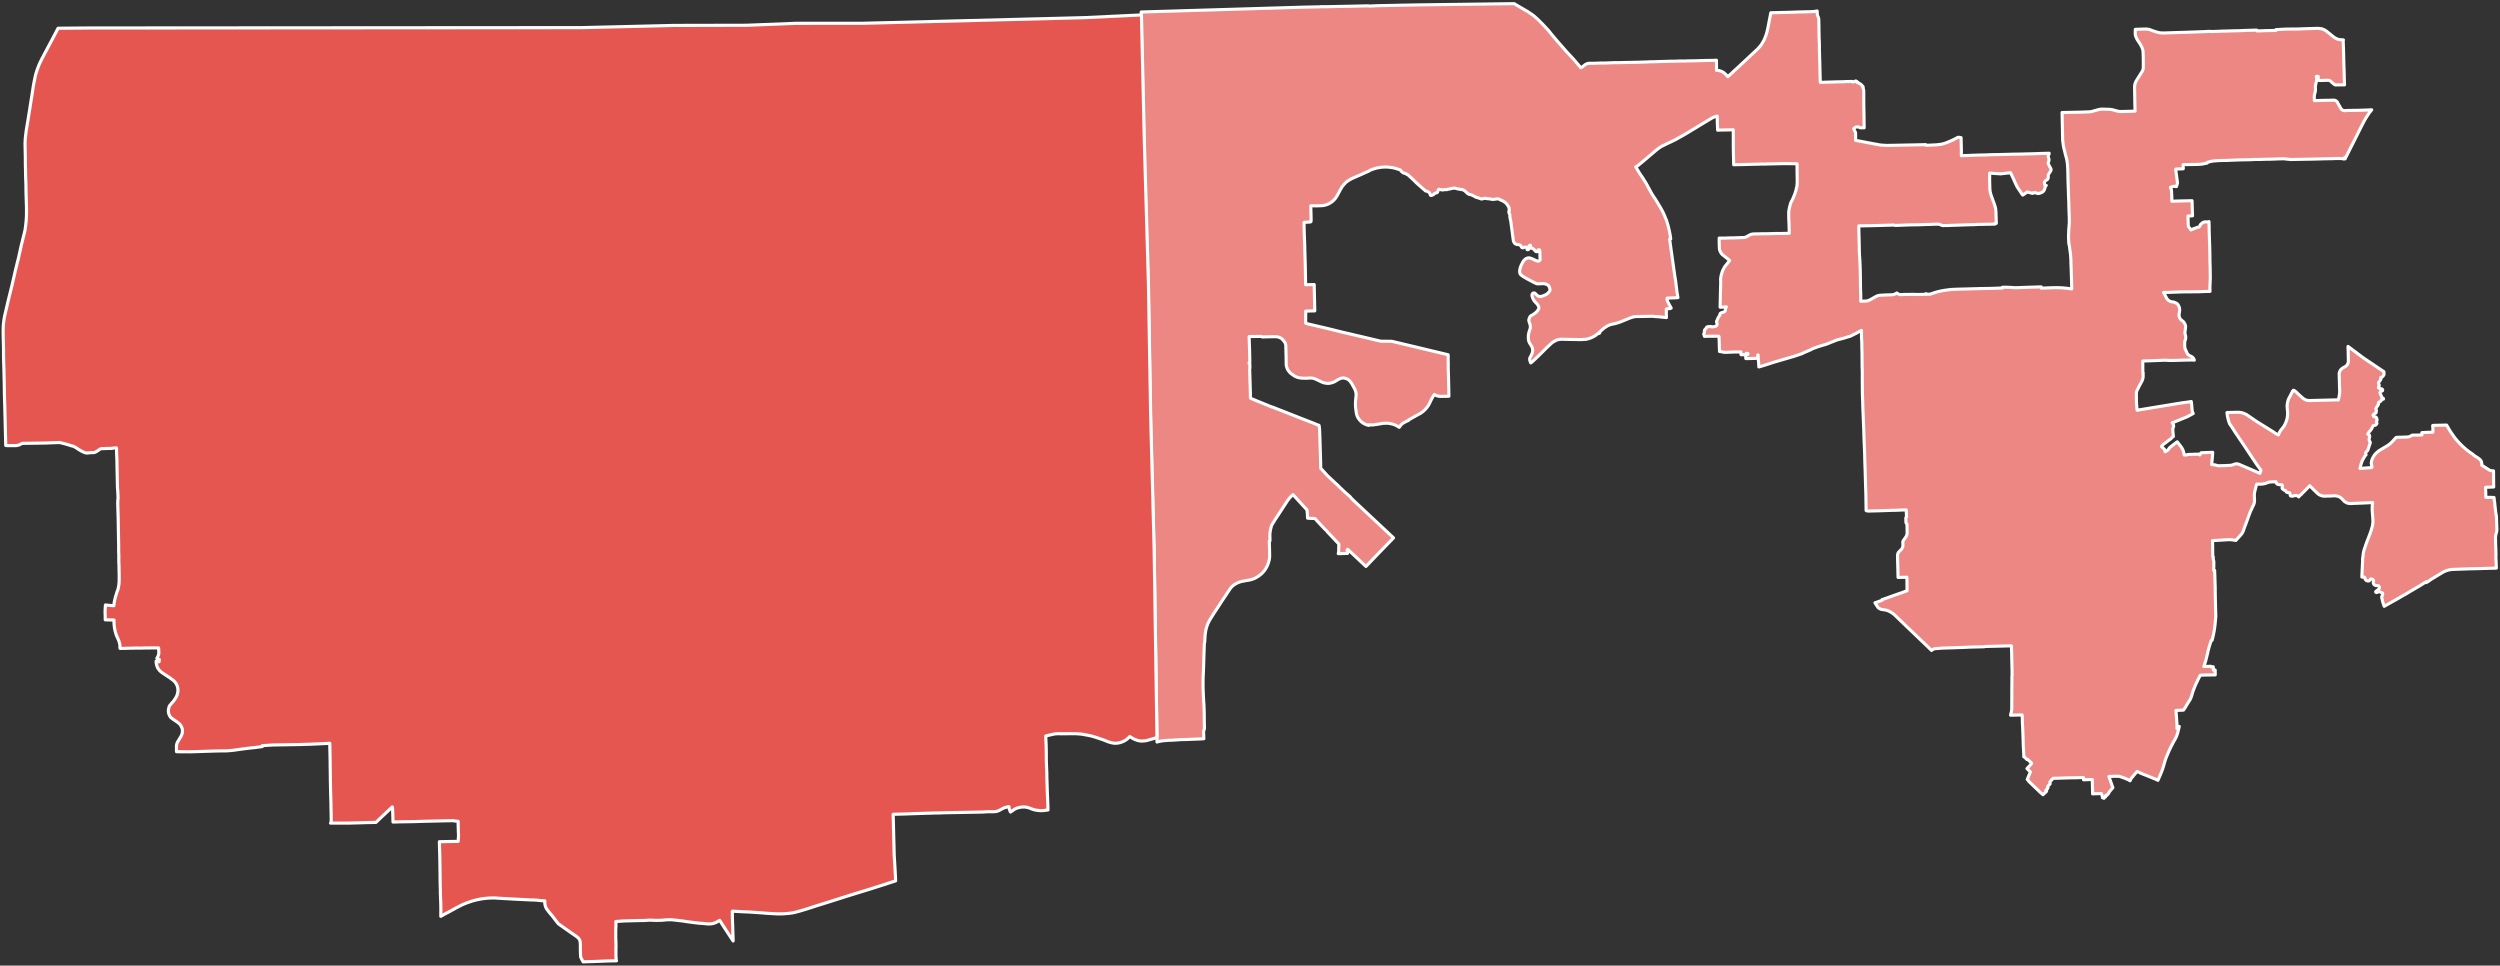
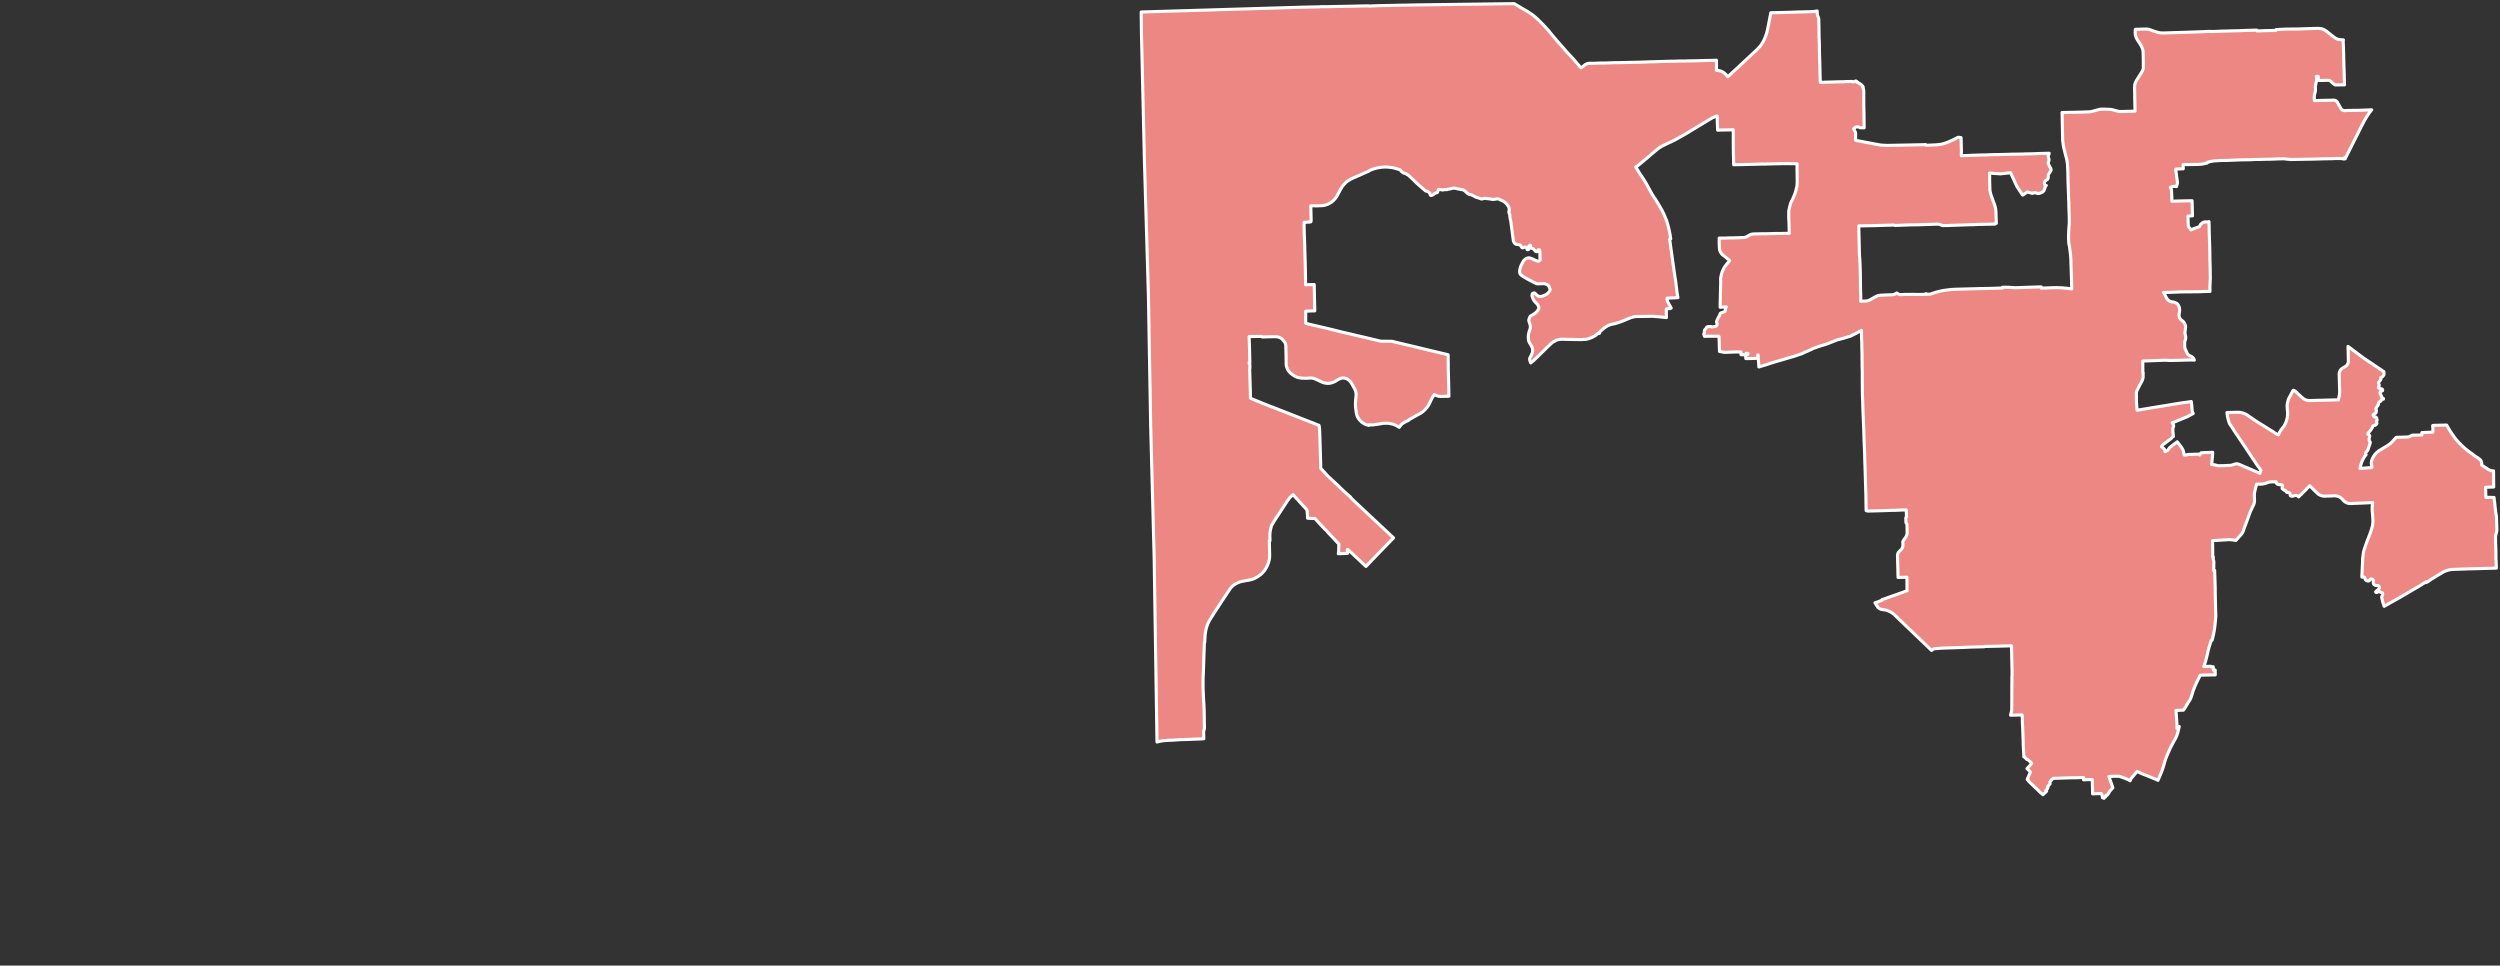
<svg xmlns="http://www.w3.org/2000/svg" xmlns:ns1="http://sodipodi.sourceforge.net/DTD/sodipodi-0.dtd" xmlns:ns2="http://www.inkscape.org/namespaces/inkscape" version="1.2" width="800" height="309" viewBox="0 0 800 309" stroke-linecap="round" stroke-linejoin="round" id="svg9" ns1:docname="2024 TX-24 election results.svg" ns2:version="1.2.2 (732a01da63, 2022-12-09)">
  <rect x="0" y="0" width="800" height="309" fill="#333333" stroke="none" />
  <defs id="defs13" />
  <ns1:namedview id="namedview11" pagecolor="#ffffff" bordercolor="#000000" borderopacity="0.25" ns2:showpageshadow="2" ns2:pageopacity="0.0" ns2:pagecheckerboard="0" ns2:deskcolor="#d1d1d1" showgrid="false" ns2:zoom="0.57938562" ns2:cx="349.50816" ns2:cy="235.59439" ns2:window-width="1150" ns2:window-height="981" ns2:window-x="-8" ns2:window-y="0" ns2:window-maximized="0" ns2:current-layer="2024 TX-24 election results" />
  <g id="2024 TX-24 election results" style="stroke:#ffffff;stroke-opacity:1">
    <path d="M 453.72 1.57 484.55 1.17 485.74 1.89 488.97 3.77 489.42 4.11 490.06 4.5 490.85 5.08 492.1 6.2 493.71 7.81 495.57 9.8 495.68 9.94 496.23 10.65 496.37 10.82 496.52 11 496.76 11.29 497.19 11.81 497.5 12.18 497.67 12.39 497.77 12.49 498.12 12.91 498.41 13.24 499.03 13.95 500.89 16.07 501.34 16.59 503.54 18.95 505.87 21.67 506.18 21.49 506.46 21.34 507.2 20.73 507.61 20.49 507.81 20.41 508.2 20.3 508.49 20.26 510 20.26 511.92 20.18 512.74 20.17 513.95 20.16 514.96 20.12 517.05 20.04 517.78 20.06 518.41 20.04 519.43 20.02 523.35 19.93 523.51 19.93 524.4 19.91 524.54 19.91 525.3 19.88 527.04 19.83 527.68 19.79 527.74 19.78 528.89 19.77 530.08 19.73 531.25 19.69 531.84 19.68 533.62 19.62 535.15 19.59 536.22 19.58 537.24 19.53 537.98 19.54 539.5 19.52 539.69 19.5 539.88 19.48 540.67 19.48 542.03 19.46 542.94 19.44 543.01 19.44 544.18 19.4 545.25 19.37 546.29 19.36 547.32 19.33 547.56 19.34 548.47 19.31 549.26 19.27 549.28 20.4 549.28 22.28 549.27 22.5 549.5 22.51 550.13 22.6 550.61 22.74 551.03 22.9 551.56 23.22 551.82 23.42 552.41 23.98 552.91 24.55 553.04 24.42 555.34 22.29 555.57 22.09 556.06 21.64 556.4 21.33 556.56 21.19 557.07 20.69 557.99 19.84 558.98 18.92 559.29 18.62 559.72 18.22 560.6 17.4 561.93 16.16 562.56 15.55 562.87 15.19 563.14 14.91 563.59 14.34 564.15 13.42 564.62 12.52 565.09 11.33 565.46 10.09 565.78 8.65 566.66 4.08 567.63 4.06 570.59 3.99 572.61 3.94 573.74 3.9 575.63 3.83 575.84 3.83 577.9 3.78 579.24 3.75 580.29 3.7 580.63 3.66 581.48 3.51 581.53 4.13 581.52 4.42 581.55 4.7 581.65 5.03 581.8 5.36 581.96 5.85 582 6.07 582.02 6.8 582.05 8.19 582.07 8.84 582.06 9.55 582.1 10.92 582.1 11.74 582.12 12.21 582.18 13.49 582.21 14.73 582.2 15.9 582.25 17.15 582.26 17.79 582.27 18.36 582.3 19.06 582.32 19.58 582.33 19.96 582.34 20.46 582.37 21.79 582.4 23.09 582.43 24.34 582.47 25.62 582.5 26.36 583.57 26.33 584.53 26.29 586.01 26.25 587.38 26.21 587.99 26.18 589.76 26.17 590.56 26.11 592.78 26.07 592.88 26.24 593.25 26.16 593.44 26.09 593.56 26.02 593.87 25.9 594.13 26.24 594.2 26.32 594.26 26.13 594.52 26.39 594.7 26.54 595.07 26.75 595.25 26.84 595.43 26.96 595.69 27.19 595.99 27.51 596.12 27.67 596.23 27.85 596.03 27.85 596.17 28.14 596.26 28.38 596.34 28.75 596.38 29.01 596.4 29.34 596.4 31.87 596.41 33.26 596.43 34.53 596.48 36.61 596.5 38.87 596.53 40.89 595.46 40.89 595.19 40.85 595.06 40.8 594.85 40.68 594.58 40.57 594.39 40.62 594.31 40.61 594.22 40.59 594.05 40.63 593.8 40.71 593.75 40.74 593.57 40.84 593.41 40.97 593.19 41.2 593.7 42.3 593.79 42.48 593.79 44.91 594.3 45.01 596.01 45.33 596.21 45.37 596.43 45.41 596.61 45.45 599.18 45.94 601.76 46.41 602.67 46.47 603.85 46.54 604.07 46.53 604.97 46.52 605.69 46.5 607.9 46.46 613.95 46.34 615.96 46.29 616.26 46.29 616.27 46.48 616.47 46.48 617.46 46.45 619.34 46.36 620.02 46.31 620.82 46.21 621.22 46.15 621.95 45.97 622.93 45.65 624.88 44.81 625.96 44.26 626.43 44 626.65 43.93 626.96 43.96 627.24 44.02 627.54 44.04 627.64 48.17 627.62 49.59 627.63 49.82 628.52 49.79 629.29 49.77 629.47 49.77 631.33 49.68 632.34 49.66 632.55 49.64 633.33 49.62 634.84 49.59 635.24 49.58 636.68 49.53 637.03 49.51 637.45 49.5 637.7 49.49 637.79 49.49 637.88 49.49 638.16 49.47 638.75 49.48 639.29 49.47 641.3 49.42 642.31 49.39 642.48 49.39 643.56 49.36 644.02 49.34 645.06 49.33 646.32 49.31 647.54 49.28 647.72 49.28 647.82 49.27 648.15 49.26 648.35 49.25 648.56 49.25 650.36 49.21 650.96 49.19 651.55 49.17 652.24 49.14 652.4 49.14 652.59 49.13 652.85 49.12 655.31 49.05 655.73 49.04 655.73 49.13 655.71 49.24 655.69 49.31 655.47 49.76 655.44 49.92 655.44 50.04 655.45 50.16 655.48 50.35 655.56 50.55 655.62 50.79 655.67 51.04 655.68 51.18 655.67 51.27 655.63 51.49 655.44 52.03 655.42 52.1 655.42 52.25 655.49 52.47 655.88 53.28 656.13 53.7 656.3 54.05 656.32 54.18 656.33 54.27 656.33 54.4 656.29 54.58 656.23 54.71 655.54 55.76 655.5 55.86 655.46 55.99 655.43 56.11 655.42 56.22 655.41 56.35 655.44 56.6 655.45 56.75 655.43 56.86 655.38 57.05 655.33 57.2 655.27 57.3 655.23 57.36 655.11 57.46 654.73 57.71 654.58 57.82 654.35 58.08 654.29 58.18 654.25 58.26 654.22 58.41 654.22 58.47 654.22 58.74 654.24 58.9 654.25 58.98 654.29 59.05 654.34 59.11 654.44 59.21 654.5 59.25 654.63 59.31 654.73 59.33 654.81 59.34 654.5 59.63 654.4 60.1 654.27 60.45 654.14 60.84 654.09 60.96 653.93 61.14 653.88 61.21 653.7 61.39 653.34 61.58 652.9 61.77 652.31 61.93 651.62 61.8 651.42 61.63 650.95 61.73 650.73 61.62 650.4 61.89 648.82 61.46 648.67 61.42 648.54 61.56 648.06 61.89 647.28 62.42 647.21 62.31 647.16 62.31 645.73 60.16 645.45 59.73 645.41 59.62 644.71 58.17 644.47 57.58 644.21 57.02 644.17 56.94 643.38 55.27 643.3 55.28 643.14 55.3 641.34 55.5 640.2 55.63 639.42 55.58 639.05 55.55 638.97 55.55 638.84 55.54 638.19 55.5 638.11 55.49 637.68 55.46 637.11 55.43 636.93 55.41 636.84 55.41 636.67 55.39 636.68 55.92 636.69 57.03 636.68 57.65 636.72 59.18 636.77 60.73 636.82 61.11 636.89 61.51 636.98 61.9 637.08 62.24 637.21 62.64 637.51 63.43 637.65 63.87 637.7 63.99 638.15 65.2 638.3 65.66 638.41 66.02 638.52 66.42 638.58 66.68 638.62 66.92 638.66 67.43 638.69 67.69 638.7 67.85 638.72 68.02 638.72 68.39 638.82 71.47 638.63 71.47 638.41 71.47 638.41 71.7 638.19 71.71 636.5 71.75 635.94 71.76 635.2 71.77 634.75 71.78 634.5 71.79 634.25 71.8 634.14 71.8 633.98 71.8 633.86 71.8 633.8 71.8 633.11 71.81 632.34 71.85 631.6 71.88 631.48 71.9 630.72 71.9 629.12 71.95 627.6 72.01 625.53 72.08 625.44 72.08 623.83 72.14 623.31 72.17 622.16 72.17 621.85 72.18 621.68 72.17 621.43 72.12 621.27 72.06 621.12 71.98 620.71 71.82 620.61 71.79 620.44 71.77 620.11 71.74 619.5 71.74 616.78 71.83 616.56 71.83 614.15 71.92 614.09 71.93 613.95 71.93 612.43 71.94 611.88 71.95 610.81 71.98 610.41 71.99 607.92 72.09 607.83 72.1 606.36 72.13 606.32 72.11 606.13 72.06 605.98 72.01 605.64 72.02 605.41 72.03 605.03 72.05 604.86 72.05 604.48 72.06 604.2 72.07 600.81 72.16 599.62 72.2 596.27 72.26 595 72.28 594.81 72.29 594.85 74.56 594.91 76.59 594.92 77.21 594.96 78.54 594.96 78.7 594.98 80.19 594.99 80.46 595.01 81.05 595.05 81.96 595.07 82.16 595.1 82.55 595.17 83.6 595.25 85.45 595.3 87.45 595.31 87.86 595.36 92.11 595.44 94.73 595.44 94.92 595.44 96.4 595.58 96.39 595.69 96.39 596.02 96.37 597 96.34 597.21 96.33 597.68 96.25 597.9 96.18 598.04 96.12 598.23 96.02 598.46 95.91 598.53 95.87 598.87 95.69 599.12 95.55 599.76 95.17 600.21 94.92 600.54 94.77 600.83 94.65 601.05 94.58 601.33 94.53 601.6 94.49 601.86 94.47 602.22 94.46 602.8 94.42 604.03 94.37 605.33 94.33 605.69 94.31 605.92 94.26 606.23 94.16 606.5 94.04 606.86 93.84 607 93.76 607.17 93.88 607.28 93.96 607.42 94.05 607.54 94.13 607.78 94.23 607.92 94.26 608.04 94.28 608.18 94.28 609.71 94.22 610.04 94.23 611.06 94.21 612.24 94.2 612.66 94.21 613.14 94.23 613.37 94.23 613.54 94.24 613.92 94.23 613.96 94.22 614.01 94.23 615.2 94.22 615.57 94.2 615.74 94.18 615.9 94.14 616.41 93.99 616.11 94.18 616.46 94.17 617.48 94.14 617.67 94.13 617.85 94.06 618.01 94.01 618.58 93.81 619.1 93.64 619.99 93.38 620.39 93.28 620.77 93.19 621.28 93.08 621.75 92.99 622.59 92.86 623.47 92.74 623.96 92.68 624.4 92.64 625.19 92.59 626.9 92.53 630.08 92.45 630.56 92.43 631.8 92.4 633.5 92.35 635.99 92.31 636.93 92.29 639.41 92.21 640.3 92.18 640.5 92.18 640.78 92.17 640.71 91.94 640.79 91.93 640.9 91.93 641.23 91.92 641.49 91.91 641.57 91.91 641.62 91.91 642.34 91.93 642.97 91.95 643.54 91.98 644.5 92.04 644.6 92.06 644.7 92.08 646.58 92.02 648.66 91.94 651.33 91.86 652.58 91.81 652.88 91.81 652.94 91.8 653.07 91.81 653.19 91.8 653.19 92 653.19 92.19 653.31 92.19 654.56 92.17 655.14 92.13 655.78 92.11 657.07 92.06 657.99 92.05 658.87 92.06 659.21 92.08 659.24 92.08 659.98 92.11 660.42 92.16 661.42 92.25 662.22 92.36 662.74 92.43 662.95 92.46 662.96 92.32 662.95 92.12 662.94 91.59 662.89 89.48 662.85 88.34 662.76 85.46 662.71 84.49 662.69 83.26 662.66 82.72 662.59 81.75 662.54 81.21 662.52 81.07 662.41 80.3 662.3 79.43 662.24 78.88 662.02 77.87 661.95 76.54 661.93 75.51 662 73.67 662.1 72.27 662.12 72.16 662.12 72.03 662.16 71.72 662.18 71.36 662.17 69.34 662.16 69.2 662.15 69.07 662.11 67.99 662.08 67.14 662.06 66.75 662.06 66.46 662.04 66.15 662.03 65.02 662.02 64.75 661.95 63.35 661.93 62.57 661.91 62.09 661.89 61.33 661.87 60.99 661.87 60.86 661.87 60.74 661.83 59.64 661.79 58.64 661.77 58.04 661.77 57.96 661.76 57.85 661.71 55.11 661.66 53.78 661.63 53.38 661.62 53.01 661.6 52.73 661.5 51.89 661.45 51.64 661.39 51.22 661.33 50.91 661.25 50.58 660.93 49.45 660.89 49.26 660.82 48.96 660.75 48.66 660.67 48.31 660.57 47.94 660.37 47.12 660.28 46.62 660.15 45.69 660.13 45.6 660.06 44.95 660.04 44.33 660.04 44.08 660.03 43.92 660 42.64 659.99 41.4 659.95 40.11 659.87 36.22 659.86 36.01 660.07 36.01 661.06 35.99 662.34 35.96 663.97 35.93 666.05 35.88 668.13 35.8 668.74 35.77 669.04 35.75 669.39 35.67 671.02 35.21 671.72 35.03 672.08 34.96 672.39 34.93 673.16 34.93 673.43 34.94 674.85 34.98 675.2 35 675.53 35.04 675.81 35.08 676.07 35.13 676.31 35.2 676.54 35.26 677.66 35.57 678.13 35.67 678.52 35.69 679.58 35.67 681.37 35.62 683.21 35.57 683.19 34.61 683.13 31.94 683.12 31.22 683.07 28.28 683.07 27.74 683.1 27.35 683.13 27.14 683.19 26.88 683.26 26.64 683.34 26.42 683.54 26 683.69 25.73 685.42 22.97 685.57 22.73 685.66 22.48 685.72 22.32 685.81 22.03 685.85 21.8 685.86 21.38 685.86 20.24 685.86 20.18 685.86 19.47 685.85 18.57 685.79 16.64 685.75 16.29 685.71 16.05 685.67 15.85 685.56 15.5 685.5 15.36 685.21 14.75 684.91 14.21 684.68 13.84 684.29 13.27 683.96 12.74 683.8 12.46 683.65 12.17 683.54 11.91 683.43 11.63 683.37 11.43 683.32 11.23 683.3 11 683.28 10.72 683.27 10.34 683.3 9.6 683.31 9.39 683.52 9.38 685.6 9.32 686.8 9.29 687.31 9.34 687.79 9.44 688.31 9.62 688.72 9.79 690.23 10.28 690.91 10.45 691.45 10.53 692.4 10.55 693.1 10.53 695.55 10.45 698.32 10.37 699.65 10.33 701.01 10.28 705.22 10.13 705.95 10.09 706.15 10.08 707.08 10.04 707.4 10.06 707.72 10.08 708.12 10.08 708.72 10.06 709.62 10.04 710.19 10 711.37 9.95 711.47 9.95 711.55 9.95 713.1 9.92 714.35 9.87 714.52 9.87 716.54 9.83 717.34 9.79 717.5 9.78 719.43 9.71 720.5 9.69 720.97 9.66 721.26 9.66 722.21 9.65 722.21 9.77 722.22 9.88 722.34 9.89 723.39 9.87 724.06 9.84 724.82 9.81 727.9 9.75 728.28 9.73 728.29 9.48 731.63 9.31 731.92 9.3 732.84 9.3 735.13 9.28 735.32 9.27 735.82 9.27 736.31 9.24 737.79 9.19 740.06 9.12 741.75 9.08 742.68 9.17 742.95 9.22 743.16 9.28 743.69 9.49 743.98 9.65 744.29 9.85 744.78 10.23 745.85 11.08 746.85 11.89 747.28 12.16 747.57 12.32 747.76 12.4 747.87 12.47 748.02 12.53 748.18 12.59 748.83 12.7 749.55 12.74 749.74 12.76 749.9 12.78 749.81 13.01 749.83 13.35 749.83 13.54 749.86 14.35 749.91 15.7 749.95 17.01 749.98 18.34 750.01 19.65 750.05 20.99 750.1 22.32 750.15 23.7 750.16 24.62 750.2 25.81 750.24 27.16 749.63 27.15 747.61 27.18 747.34 27.18 747.14 27.11 747 27.03 746.48 26.6 745.66 25.89 745.48 25.78 745.29 25.73 745.09 25.69 744.82 25.69 742.32 25.76 742.06 25.74 741.8 25.69 741.83 25.25 741.82 24.44 741.23 24.44 741.34 25.27 741.29 25.87 741.15 26.45 741.02 27.03 740.9 27.77 740.95 28.5 740.92 29.08 740.83 29.58 740.63 30.24 740.56 30.9 740.6 32.21 741.89 32.16 742.02 32.16 743.47 32.12 745.24 32.09 746.87 32.05 747.1 32.09 747.31 32.16 747.52 32.26 747.79 32.49 747.93 32.67 748.38 33.49 748.88 34.36 749.2 34.88 749.27 34.97 749.35 35.05 749.54 35.19 749.64 35.25 749.78 35.32 749.82 35.32 749.89 35.36 750.01 35.39 750.13 35.4 750.32 35.4 750.5 35.39 751.5 35.34 754.3 35.31 755.63 35.27 757.13 35.22 757.61 35.2 758.42 35.16 758.53 35.15 758.94 35.14 758.83 35.28 758.75 35.39 758.24 36.01 757.92 36.48 757.32 37.4 757.04 37.87 756.69 38.45 756.34 39.09 756.15 39.48 756 39.77 755.49 40.74 754.43 42.88 752.06 47.58 751.39 48.91 751.32 49.04 750.6 50.47 750.44 50.83 750.39 50.7 750.3 50.38 750.03 50.89 749.8 50.83 749.59 50.78 749.34 50.74 749 50.73 747.47 50.72 745.95 50.79 744.34 50.8 742.3 50.86 741.05 50.89 739.77 50.93 738.66 50.94 735.97 50.99 735.42 50.99 734.73 51.01 733.99 51.02 733.48 51.04 733.17 51.04 732.85 51.02 732.55 50.99 732.19 50.97 731.76 50.91 731.61 50.91 731.46 50.88 731.11 50.84 731.04 50.82 730.85 50.8 730.65 50.81 730.43 50.81 729.04 50.85 728.81 50.85 728.28 50.88 726.69 50.94 725.75 50.96 725.25 50.96 723.15 51.02 722.97 51.03 721.6 51.03 719.84 51.11 716.93 51.16 713.33 51.3 712.83 51.33 711.41 51.34 710.09 51.38 708.78 51.47 708.19 51.53 707.82 51.59 707.55 51.64 706.95 51.79 706.52 51.89 706.3 51.95 706.3 52.17 705.88 52.26 705.33 52.37 704.92 52.47 704.76 52.49 704.07 52.57 702.96 52.62 698.61 52.68 698.62 53.31 698.64 54.01 696.39 54.1 696.31 54.12 696.23 54.16 696.21 54.21 696.21 54.25 696.2 54.33 696.41 55.55 696.44 55.77 696.6 57.06 696.71 57.81 696.79 58.44 696.76 58.66 696.71 58.89 696.46 59.71 696.26 59.67 696.03 59.64 695.73 59.63 695.43 59.65 695.26 59.68 695.15 59.71 694.9 59.81 694.52 59.98 694.68 60.28 694.8 60.58 694.85 60.81 694.88 61.11 694.95 62.59 694.98 63.27 694.99 63.5 695 64.4 697.17 64.32 700.31 64.25 701.45 64.23 701.48 64.96 701.5 65.72 701.52 66.45 701.54 67.3 701.57 68.08 701.6 68.89 701.6 69 701.6 69.07 700.16 69.12 700.18 69.97 700.2 70.89 700.24 72.01 700.26 72.2 700.28 72.38 700.33 72.54 700.38 72.62 700.48 72.75 700.63 72.9 700.97 73.38 701.11 73.58 701.22 73.52 701.82 73.25 702.33 73.06 703.15 72.77 703.67 72.63 703.77 72.57 703.84 72.49 703.94 72.35 704.12 71.89 704.18 71.82 704.33 71.7 704.4 71.66 704.45 71.59 704.51 71.53 704.58 71.46 704.64 71.4 704.7 71.36 704.81 71.29 704.91 71.22 705.02 71.18 705.13 71.13 705.24 71.08 705.4 71.03 705.51 71.01 705.62 71.01 705.75 71.02 705.83 71.01 705.9 71.01 705.97 71.01 706.06 71.01 706.14 71.01 706.23 71.01 706.32 71 706.39 71 706.53 71 706.74 71 706.81 70.96 706.88 70.91 706.89 71.66 706.92 72.31 706.93 72.98 706.93 73.67 706.95 74.34 706.97 75 707 75.62 707.01 76.3 707.03 76.97 707.06 77.63 707.08 78.32 707.11 78.97 707.12 79.64 707.14 80.29 707.15 80.96 707.16 81.63 707.17 82.31 707.17 82.98 707.18 83.63 707.2 84.25 707.23 84.9 707.24 85.41 707.25 85.66 707.26 86.58 707.29 88.73 707.3 88.89 707.18 91.55 707.17 91.83 707.17 92.26 707.19 92.57 707.19 92.75 707.19 92.9 707.19 93.04 707.2 93.25 706.96 93.25 705.18 93.29 703.37 93.37 702.15 93.37 700.32 93.39 699.44 93.38 697.79 93.42 693.94 93.56 692.9 93.58 692.77 93.59 692.39 93.58 692.32 93.58 692.49 93.88 692.66 94.13 692.99 94.81 693.21 95.22 693.42 95.58 693.64 95.87 693.94 96.12 694.33 96.39 694.72 96.53 695.71 96.7 696.44 97.02 696.75 97.24 696.96 97.5 697.28 98.1 697.43 98.53 697.5 99.27 697.46 99.55 697.3 100.61 697.3 100.93 697.36 101.36 697.56 101.86 697.82 102.21 697.91 102.32 698.1 102.47 698.62 102.87 698.83 103.12 699.08 103.5 699.25 103.88 699.35 104.18 699.37 104.45 699.38 104.79 699.18 106.4 699.18 106.56 699.2 106.73 699.29 107.12 699.34 107.31 699.39 107.55 699.42 107.76 699.43 107.97 699.41 108.27 699.39 108.43 699.34 108.64 699.13 109.29 699.1 109.46 699.09 110.67 699.15 111.27 699.19 111.45 699.23 111.6 699.95 113.16 700.14 113.41 700.31 113.56 700.63 113.78 700.81 113.87 701.21 114.04 701.43 114.19 701.63 114.34 701.69 114.4 701.87 114.6 702.02 114.83 702.12 115.05 702.18 115.24 701.58 115.2 701.23 115.19 700.44 115.21 700.09 115.21 698.29 115.26 696.02 115.32 695.43 115.33 694.41 115.35 694.07 115.34 693.24 115.28 692.42 115.28 688.23 115.44 688.15 115.44 687.97 115.45 685.89 115.51 685.78 115.53 685.69 115.54 685.69 115.76 685.7 118.27 685.73 119.37 685.84 119.41 685.75 119.52 685.78 119.79 685.8 120.11 685.8 120.34 685.79 120.63 685.73 121.03 685.65 121.37 685.49 121.8 685.36 122.06 684.72 123.23 683.82 125.01 683.74 125.23 683.7 125.38 683.66 125.56 683.64 125.73 683.63 125.76 683.63 125.99 683.66 128.48 683.71 129.46 683.81 130.61 683.88 131.28 683.97 131.25 684.07 131.24 689.39 130.36 694.36 129.55 697.18 129.08 698.4 128.89 699.15 128.79 699.84 128.7 701.21 128.49 701.35 129.66 701.46 131.09 701.49 131.36 701.54 131.71 701.59 131.83 701.83 132.32 699.94 133.35 699.03 133.71 695.91 135 695.1 135.32 695.36 135.69 695.45 135.84 695.51 136.01 695.54 136.15 695.56 136.34 695.55 136.49 695.36 136.97 695.31 137.14 695.3 137.3 695.32 137.98 695.34 138.16 695.46 139.42 695.47 139.61 695.47 139.7 695.33 139.77 695.18 139.88 695.03 140.01 694.94 140.13 694.79 140.3 694.66 140.42 694.31 140.66 692.82 141.8 692.19 142.28 692.05 142.41 691.95 142.52 691.67 142.88 692.61 143.78 692.72 143.95 692.77 144.08 692.81 144.33 692.81 144.55 693.34 144.29 693.52 144.19 693.65 144.09 693.75 144 693.82 143.91 694.23 143.33 694.33 143.23 694.64 142.97 695.71 142.13 696.71 141.38 697.46 142.34 698.05 143.13 698.26 143.46 698.44 143.78 698.6 144.15 698.71 144.52 698.86 145.1 698.92 145.46 698.92 145.58 699.46 145.6 699.73 145.56 700.15 145.44 700.23 145.43 701.43 145.4 702.52 145.35 703.54 145.34 703.6 145.34 703.65 145.36 703.75 145.42 703.94 145.58 704.04 145.39 704.25 145 704.31 144.95 704.4 144.89 704.45 144.88 706.05 144.82 708.07 144.75 707.92 146.69 707.79 147.96 707.72 148.64 708.03 148.68 708.4 148.72 708.76 148.76 709.23 148.89 709.41 148.96 709.56 148.99 709.7 149.01 710.12 149.04 711.04 149.02 711.82 149 711.87 149 712.99 148.94 713.74 148.91 713.94 148.89 714.23 148.81 714.5 148.73 714.71 148.67 714.78 148.63 715.08 148.53 715.51 148.43 715.74 148.43 715.95 148.44 716.15 148.48 716.52 148.59 716.97 148.79 717.97 149.22 718.06 149.27 719.29 149.78 720.68 150.38 722.33 151.11 723.18 151.47 723.49 150.46 723.33 150.21 723.07 149.88 722.28 148.79 721.04 146.97 720.33 145.88 720.16 145.63 719.08 144.01 718.68 143.39 715.15 138.16 714.42 137 714.09 136.5 713.8 136.1 713.45 135.57 713.32 135.22 713.26 135.01 713.17 134.76 713.03 134.23 712.9 133.74 712.85 133.48 712.79 133.23 712.75 132.94 712.69 132.6 712.66 132.29 712.64 132.01 715.74 131.94 716.17 131.93 716.51 131.94 716.8 131.98 717.2 132.04 717.5 132.1 717.79 132.19 717.96 132.25 718.4 132.43 718.6 132.52 718.98 132.73 722.21 134.94 724.51 136.36 726.42 137.55 727.25 138.06 727.7 138.37 727.93 138.54 728.22 138.72 728.55 138.91 728.73 139 728.89 139.07 729.11 139.15 729.19 138.93 729.46 138.35 729.58 138.13 729.73 137.87 729.97 137.52 730.2 137.25 730.48 136.88 730.57 136.78 730.78 136.49 730.96 136.22 731.2 135.78 731.3 135.56 731.43 135.27 731.59 134.85 731.73 134.46 731.83 134.03 731.91 133.72 731.96 133.36 732 133.02 732.04 132.45 732.04 132.18 732.03 131.94 731.9 130.4 731.88 129.89 731.89 129.7 731.91 129.48 731.97 129.02 732.08 128.5 732.21 128.02 732.25 127.89 732.44 127.46 732.61 127.17 733.47 125.49 733.76 124.97 733.85 124.92 733.91 124.89 734.03 124.9 734.46 125.17 734.79 125.44 735.36 126.01 735.84 126.46 736.68 127.21 736.98 127.47 737.24 127.65 737.57 127.84 737.84 127.97 738 128.02 738.34 128.11 738.72 128.16 738.95 128.18 740.16 128.15 741.8 128.11 744.12 128.05 747.45 127.97 747.95 127.95 748.28 127.99 748.54 126.73 748.61 126.27 748.66 125.91 748.69 125.64 748.69 124.82 748.65 123.98 748.6 121.87 748.54 119.87 748.54 119.64 748.56 119.43 748.62 119.14 748.73 118.85 748.85 118.59 748.94 118.43 749.03 118.31 749.24 118.1 749.57 117.83 750.33 117.39 750.52 117.28 750.74 117.12 750.84 117.02 750.95 116.92 751.05 116.79 751.16 116.63 751.25 116.46 751.32 116.31 751.38 116.15 751.44 115.91 751.47 115.78 751.48 115.65 751.46 114.62 751.46 114.4 751.4 112.06 751.37 111.19 751.37 110.86 751.45 110.91 751.53 110.98 751.92 111.26 755.05 113.61 755.39 113.86 755.89 114.25 756.14 114.42 756.61 114.75 761.7 118.17 762.03 118.4 762.83 118.92 762.87 119.31 762.88 119.64 762.87 119.79 762.84 119.93 762.78 120.05 762.54 120.41 762.35 120.58 762.26 120.64 762.15 120.7 762.05 120.72 761.87 120.79 761.83 120.84 761.81 120.88 761.81 120.93 761.84 121.01 761.88 121.1 761.9 121.18 761.91 121.25 761.9 121.3 761.87 121.37 761.81 121.5 761.71 121.66 761.51 121.93 761.41 122.06 761.19 122.34 761.15 122.43 761.12 122.52 761.11 122.59 761.13 122.66 761.16 122.78 761.29 123.08 761.33 123.2 761.35 123.3 761.35 123.38 761.33 123.47 761.28 123.56 761.16 123.73 761.12 123.83 761.1 123.93 761.11 124.04 761.14 124.1 761.19 124.16 761.25 124.22 761.34 124.26 761.45 124.31 761.58 124.34 761.72 124.36 762.07 124.42 762.15 124.44 762.24 124.49 762.3 124.54 762.36 124.59 762.4 124.65 762.43 124.73 762.44 124.82 762.43 124.9 762.42 124.97 762.38 125.04 762.32 125.09 762.24 125.13 762.03 125.16 761.91 125.23 761.79 125.33 761.67 125.45 761.6 125.62 761.6 125.73 761.62 125.84 761.75 126.16 761.92 126.44 762.04 126.79 762.09 126.9 762.23 127.14 762.36 127.3 762.5 127.41 762.6 127.43 762.69 127.52 762.72 127.61 762.71 127.7 762.62 127.73 762.55 127.75 762.38 127.75 762.21 127.79 762.14 127.82 762.08 127.87 762.03 127.93 761.99 128.01 761.97 128.09 761.96 128.17 761.95 128.25 761.9 128.31 761.64 128.49 761.34 128.67 761.16 128.79 761.11 128.85 761.07 128.93 761.08 129 761.1 129.2 761.09 129.35 761.07 129.42 761.02 129.46 760.98 129.53 760.96 129.67 760.9 129.8 760.76 129.94 760.62 130.11 760.57 130.21 760.54 130.29 760.44 130.49 760.39 130.58 760.3 130.7 760.27 130.77 760.27 130.84 760.29 130.93 760.33 131.03 760.4 131.23 760.42 131.32 760.45 131.61 760.44 131.66 760.41 131.69 760.34 131.75 760.32 131.79 760.32 131.84 760.35 131.91 760.36 131.99 760.35 132.09 760.28 132.16 760.1 132.25 760.05 132.29 759.96 132.35 759.86 132.39 759.55 132.59 759.48 132.66 759.42 132.73 759.39 132.79 759.39 132.87 759.43 132.98 759.55 133.18 759.63 133.29 759.72 133.35 759.81 133.38 759.92 133.4 760 133.4 760.08 133.41 760.14 133.41 760.2 133.44 760.29 133.48 760.34 133.52 760.4 133.58 760.46 133.66 760.51 133.74 760.55 133.83 760.56 133.92 760.59 134.1 760.63 134.19 760.66 134.26 760.66 134.32 760.66 134.4 760.65 134.5 760.61 134.57 760.55 134.61 760.51 134.68 760.48 134.76 760.46 134.83 760.46 134.94 760.49 135.05 760.54 135.17 760.61 135.35 760.6 135.47 760.58 135.56 760.54 135.64 760.47 135.74 760.41 135.82 760.32 135.9 760.22 135.97 760.14 136.04 760.06 136.07 759.96 136.1 759.87 136.11 759.76 136.13 759.69 136.15 759.6 136.16 759.51 136.18 759.42 136.24 759.34 136.35 759.19 136.68 759.07 136.92 758.91 137.21 758.8 137.37 758.69 137.54 758.6 137.68 758.5 137.81 758.17 138.18 757.86 138.55 757.8 138.64 757.73 138.78 757.71 138.84 757.71 138.89 757.72 138.96 757.76 139.02 757.8 139.05 757.88 139.08 757.97 139.1 758.05 139.12 758.11 139.17 758.17 139.22 758.21 139.27 758.24 139.35 758.3 139.55 758.3 139.62 758.3 139.71 758.27 139.85 758.22 140.03 758.19 140.2 758.14 140.42 758.11 140.74 758.14 140.91 758.18 141.03 758.22 141.11 758.28 141.21 758.36 141.3 758.41 141.36 758.44 141.42 758.48 141.53 758.48 141.62 758.46 141.77 757.89 143.47 757.86 143.55 757.71 144.03 757.69 144.09 757.64 144.15 757.57 144.23 757.26 144.55 757.06 144.8 756.99 144.94 756.98 145 756.98 145.06 756.99 145.14 757.02 145.26 757.1 145.4 757.15 145.49 756.87 145.82 756.7 146.04 756.6 146.22 756.27 146.77 756.1 147.1 755.92 147.46 755.81 147.7 755.71 147.98 755.63 148.21 755.54 148.51 755.46 148.79 755.2 149.92 755.41 149.89 756.45 149.8 757.44 149.73 758.36 149.67 758.69 149.62 758.99 149.6 759.01 149.33 758.86 148.61 758.81 148.31 758.88 147.66 759.07 146.99 759.23 146.62 759.6 145.98 759.82 145.63 760.05 145.34 760.34 145.03 760.55 144.83 761.08 144.39 761.34 144.2 762.28 143.63 762.47 143.51 763.58 142.85 764.24 142.44 764.67 142.12 765.2 141.66 765.59 141.26 766.44 140.33 766.68 140.07 766.78 139.99 766.89 139.95 770.26 139.85 770.78 139.79 771.23 139.64 771.63 139.39 771.88 139.26 772.13 139.24 773.09 139.24 774.33 139.2 775.01 139.19 775.01 138.44 775.08 138.45 775.16 138.44 776.41 138.37 777.44 138.33 778.38 138.31 778.48 138.3 778.51 138.26 778.53 138.13 778.51 136.6 778.5 136.5 778.48 136.41 778.44 136.36 778.49 136.14 779.59 136.1 781.38 136.06 781.61 136.05 782.72 136.03 782.92 136.03 784.09 138.02 784.74 138.97 785.45 139.98 786.02 140.7 786.92 141.71 787.68 142.48 788.49 143.23 789.07 143.73 789.68 144.22 790.16 144.59 790.59 144.89 791.31 145.38 791.66 145.73 792.89 146.5 793.37 146.86 793.64 147.09 793.81 147.29 793.92 147.46 794 147.62 794.13 148.07 794.14 148.18 794.17 148.42 794.16 148.86 796.12 150.12 796.55 150.38 796.71 150.47 796.89 150.54 797.06 150.59 797.29 150.63 797.59 150.66 797.93 150.68 797.95 153.23 797.96 154.55 797.98 155.84 795.38 155.94 795.44 157.88 795.47 159.16 796.38 159.15 797.36 159.17 798.09 159.2 798.09 159.27 798.11 159.35 798.15 159.88 798.3 160.9 798.31 161.04 798.32 161.2 798.47 162.56 798.62 163.87 798.68 164.3 798.72 164.46 798.81 164.92 798.84 165.2 798.86 165.55 798.9 166.55 798.98 168.99 799 169.43 798.99 169.68 798.97 169.87 798.88 170.35 798.68 171.04 798.64 171.24 798.57 171.77 798.55 172 798.56 172.45 798.6 174.27 798.66 175.58 798.7 176.96 798.7 177.21 798.7 178 798.69 178.54 798.75 179.59 798.8 181.17 798.82 181.62 798.83 181.8 794.55 181.91 793.05 181.96 791.66 181.99 791.31 182 790.19 182.02 789.56 182.04 789.17 182.06 788.78 182.08 788.09 182.1 787.59 182.11 785.79 182.18 785.65 182.18 784.74 182.22 784.52 182.24 784.14 182.29 783.75 182.36 783.53 182.41 783.34 182.46 783 182.57 782.67 182.68 782.41 182.79 782.05 182.95 781.61 183.19 779.04 184.74 777.99 185.37 777.8 185.5 777.4 185.82 777.2 185.95 776.88 186.14 776.64 186.29 776.38 186.44 776.38 186.15 774.98 187.04 774.33 187.45 774.16 187.55 773.16 188.14 772.92 188.27 772.67 188.42 772.22 188.69 771.45 189.14 770.85 189.5 770.3 189.84 768.5 190.86 767.44 191.48 762.94 194.02 762.88 193.86 762.81 193.63 762.67 193.21 762.57 192.94 762.5 192.65 762.42 192.42 762.27 191.72 762.21 191.41 762.15 191.2 762.15 191.04 762.19 190.89 762.27 190.69 762.37 190.44 762.42 190.31 762.44 190.19 762.45 190.09 762.44 189.91 762.42 189.79 761.92 189.57 761.69 189.46 761.53 189.38 761.33 189.34 761.24 189.33 761.16 189.34 761.07 189.36 760.95 189.4 760.87 189.45 760.79 189.51 760.7 189.56 760.62 189.58 760.54 189.6 760.43 189.59 760.33 189.57 760.28 189.54 760.24 189.5 760.21 189.44 760.22 189.39 760.24 189.33 760.28 189.27 760.39 189.15 760.52 189.04 760.9 188.79 761.06 188.64 761.16 188.51 761.37 188.27 761.41 188.2 761.43 188.06 761.4 187.88 761.34 187.74 761.26 187.61 761.17 187.5 761.05 187.43 760.93 187.4 760.8 187.39 760.71 187.39 760.54 187.39 760.35 187.37 760.22 187.35 760.11 187.31 759.77 187.11 759.67 187.04 759.56 186.85 759.51 186.71 759.47 186.58 759.44 186.42 759.44 186.33 759.45 186.23 759.52 186.01 759.55 185.93 759.54 185.83 759.52 185.76 759.47 185.65 759.39 185.56 759.3 185.48 759.12 185.37 758.9 185.3 758.8 185.26 758.7 185.27 758.63 185.28 758.55 185.32 758.5 185.38 758.41 185.49 758.26 185.74 758.2 185.81 758.16 185.84 758.09 185.87 757.85 185.91 757.7 185.91 757.59 185.89 757.46 185.85 757.34 185.81 757.24 185.77 757.16 185.7 757.01 185.57 756.9 185.41 756.85 185.33 756.83 185.25 756.78 184.99 756.73 184.86 756.7 184.81 756.64 184.75 756.5 184.67 756.43 184.65 756.36 184.64 756.12 184.7 755.97 184.7 755.9 184.69 755.79 184.64 755.9 182.29 756.05 179.31 756.03 178.87 756.18 177.7 756.23 177.3 756.33 176.66 756.35 176.57 756.49 176.02 757.09 174.24 757.69 172.61 757.83 172.29 758.44 170.68 758.83 169.54 759.19 168.27 759.31 167.25 759.34 166.66 759.24 165.03 759.08 162.98 759.14 161.67 759.22 161.02 759.23 160.93 759.25 160.82 757.36 160.91 757.05 160.93 756.36 160.96 756 160.98 754.95 161.02 754.53 161.04 753.84 161.06 753.62 161.06 752.4 161.13 752.16 161.13 751.85 161.11 751.58 161.08 751.38 161.04 751.17 160.98 750.92 160.88 750.72 160.76 750.56 160.69 750.4 160.6 750.29 160.52 750.13 160.37 749.97 160.21 749.83 160.06 749.36 159.55 749.24 159.45 748.99 159.25 748.92 159.2 748.69 159.07 748.51 158.97 748.11 158.82 747.91 158.77 747.63 158.71 747.28 158.67 746.91 158.65 746.72 158.66 746.12 158.71 745.7 158.72 745.22 158.73 745.01 158.73 744.76 158.73 744.14 158.77 743.67 158.77 743.29 158.72 743.04 158.67 742.59 158.51 742.22 158.35 741.97 158.19 741.7 157.98 741.24 157.55 740.77 157.09 739.1 155.42 738.97 155.59 738.45 156.12 737.69 156.9 736.59 158 736.3 158.33 736.12 158.42 735.58 159 735.38 158.82 735.23 158.7 735.12 158.64 735.06 158.61 734.98 158.58 734.8 158.54 734.64 158.54 734.36 158.59 733.84 158.72 733.51 158.78 733.36 158.78 733.22 158.76 733.09 158.72 733 158.69 732.93 158.62 732.88 158.53 732.84 158.2 732.82 157.99 732.77 157.86 732.68 157.74 732.58 157.67 732.43 157.63 732.3 157.61 731.95 157.6 731.83 157.55 731.73 157.5 731.64 157.43 731.59 157.35 731.5 157.14 731.45 157.03 731.36 156.97 731.28 156.94 731.1 156.94 730.82 156.76 730.59 156.59 730.36 156.39 730.32 156.33 730.27 156.22 730.29 156.01 730.37 155.46 730.37 155.35 730.35 155.28 730.31 155.22 730.26 155.17 730.2 155.15 730.13 155.12 729.45 155.1 729.17 155.05 728.94 155 728.8 154.93 728.7 154.89 728.6 154.82 728.54 154.72 728.46 154.66 728.4 154.52 728.36 154.33 728.34 154.16 727.92 154.18 726.88 154.2 726.6 154.22 726.4 154.25 726.19 154.27 725.96 154.32 725.74 154.4 725.47 154.49 725.44 154.5 725.22 154.6 724.94 154.69 724.29 154.84 723.99 154.88 723.65 154.91 723.33 154.93 723 154.93 722.78 154.92 722.59 154.92 722.32 154.93 722.14 154.91 722.07 155.1 721.71 156.51 721.55 157.19 721.47 157.49 721.43 157.74 721.39 158.11 721.39 158.52 721.4 158.9 721.4 159.27 721.41 159.55 721.44 159.94 721.44 160.22 721.43 160.51 721.35 160.97 721.3 161.16 721.23 161.34 721.12 161.61 721 161.86 720.83 162.22 720.72 162.43 720.49 162.95 720.37 163.18 720.1 163.76 719.95 164.16 719.8 164.55 719.14 166.37 718.95 166.89 718.54 168.01 718.26 168.7 718.01 169.43 717.93 169.7 717.65 170.35 717.56 170.5 717.47 170.64 717.33 170.84 717.18 171.02 716.96 171.29 715.47 172.93 715.24 172.9 714.8 172.83 714.11 172.73 713.79 172.7 713.33 172.69 712.98 172.7 712.36 172.74 709.11 172.94 708.83 172.96 708.72 172.96 708.58 172.97 708.41 172.98 708.28 172.98 708.19 172.99 708 173 708.02 173.49 708.03 174.06 708.08 177.96 708.08 178.15 708.24 178.14 708.24 178.59 708.25 179.02 708.38 179.5 708.43 179.74 708.42 180.07 708.43 180.31 708.39 182.23 708.39 182.54 708.69 182.53 708.69 182.94 708.73 183.82 708.83 186.92 708.85 187.46 708.87 188.01 708.87 188.82 708.87 189.52 708.88 189.74 708.88 189.95 708.95 193.59 708.96 193.76 708.99 195.26 709 195.54 709.01 195.64 709.04 196.53 709.04 197.37 708.98 198.06 708.87 199.34 708.72 200.65 708.54 201.88 708.25 203.32 708.01 204.35 707.92 204.65 707.86 204.9 707.59 204.9 707.49 205.29 707.33 205.73 707.31 205.79 707.22 206.09 707.03 206.66 706.86 207.27 706.8 207.49 706.59 208.25 706.52 208.6 706.41 209.15 706.27 209.7 705.79 211.61 705.23 213.29 705.51 213.27 705.83 213.25 706.14 213.23 706.55 213.24 706.98 213.22 707.46 213.22 707.45 213.37 708.23 213.36 708.27 214.42 708.85 214.4 708.86 214.52 708.88 215.96 706.86 215.99 704.92 216.03 704.75 216.03 704.7 216.04 704.33 216.06 704.24 216.06 704.09 216.07 703.88 216.48 703.59 217.03 703.29 217.64 703.09 218.07 702.88 218.49 702.7 218.88 702.5 219.31 701.99 220.6 701.85 220.97 701.72 221.33 701.6 221.74 701.4 222.4 701.1 223.28 700.98 223.54 700.78 223.97 700.56 224.3 700.33 224.66 699.75 225.59 699.56 225.93 699.34 226.3 699.18 226.57 698.89 226.97 698.71 227.24 698.48 227.25 698 227.27 696.31 227.33 696.63 231.8 696.64 233.05 696.65 233.18 696.92 232.89 697.07 232.76 697.19 232.63 697.36 232.46 697.14 233.37 696.86 234.56 696.61 235.27 696.51 235.57 696.34 235.94 695.89 236.79 695.53 237.41 695.14 238.16 694.64 239.11 694.15 240.14 693.9 240.71 693.69 241.22 693.21 242.35 693.02 242.9 692.85 243.34 692.6 244.21 692.29 245.3 691.97 246.29 691.76 246.83 691.46 247.57 691.11 248.41 690.66 249.42 690.54 249.71 690.29 249.58 689.83 249.36 689.23 249.12 688.62 248.86 686.79 248.12 685.85 247.76 685 247.4 683.88 246.85 683.86 246.91 683.32 247.49 681.99 249.09 681.62 249.85 680.94 249.47 680.04 249.07 678.5 248.53 678.09 248.4 677.42 248.42 676.95 248.39 675.7 248.44 675.23 248.46 674.99 248.47 674.84 248.48 674.89 248.6 675.4 250.05 676.11 252.06 675.02 253.33 674.79 253.79 674.73 253.91 674.35 254.35 674.19 254.53 674.04 254.5 673.87 254.47 673.79 254.86 673.76 255.03 673.47 255.05 673.27 255.46 673.2 255.4 673.1 255.36 672.79 255.26 672.75 255.03 672.73 254.81 672.68 254.62 672.67 254.57 672.62 254.41 672.43 253.93 671.5 253.97 671.4 253.97 670.05 254.01 669.63 254.04 669.63 253.78 669.62 252.51 669.57 251.12 669.57 251 669.53 249.47 669.14 249.45 668.11 249.48 666.88 249.53 666.73 249.53 666.72 249.01 666.71 248.79 666.6 248.8 666.39 248.81 666.18 248.82 665.97 248.83 665.76 248.83 665.56 248.84 665.35 248.85 665.14 248.85 664.92 248.86 664.71 248.86 664.5 248.87 664.29 248.88 664.09 248.88 663.87 248.89 663.67 248.9 663.55 248.89 663.38 248.88 660.48 248.96 658.95 249.01 658.85 249.02 657 249.06 656.65 249.45 656.55 249.57 656.47 249.68 656.39 249.6 656.21 249.99 655.95 250.28 655.98 250.45 656.04 250.83 655.89 251.01 655.73 251.15 655.61 251.3 655.47 251.4 655.42 251.47 655.2 251.8 655.37 251.98 655.16 252.43 654.71 252.86 654.64 252.94 654.71 253.01 654.81 253.09 654.92 253.19 653.76 254.31 653.7 254.26 653.39 254 652.82 253.51 652.63 253.33 652.24 252.93 651.06 251.8 650.97 251.71 650.89 251.63 650.8 251.55 650.5 251.27 649.86 250.65 649.48 250.3 649.16 249.99 649.22 249.9 648.71 249.42 649.01 248.7 649.37 247.87 649.73 247.01 648.63 245.95 649.19 245.35 649.27 245.28 650.04 244.41 650.1 244.32 650.12 244.27 650.12 244.22 650.07 244.15 650 244.08 649.23 243.38 649.04 243.19 648.9 243.08 648.83 243.02 648.76 242.99 648.69 242.99 648.63 243 648.58 243.03 648.58 242.99 648.56 242.95 647.68 242.15 647.63 242.14 647.59 242.14 647.67 241.84 647.61 241.78 647.61 241.46 647.56 240.6 647.54 240.17 647.53 240.08 647.52 239.99 647.51 239.58 647.43 238.27 647.42 237.44 647.41 236.94 647.35 235.5 647.3 234.02 647.25 232.75 647.18 231.49 647.15 230.16 647.15 229.9 647.13 229.55 647.09 229.1 647.05 228.78 646.28 228.8 643.56 228.86 643.38 228.86 643.49 228.34 643.62 227.9 643.65 227.79 643.7 227.48 643.75 227.01 643.76 226.58 643.77 225.16 643.78 223.48 643.78 221.69 643.79 219.92 643.81 218.15 643.81 217.52 643.81 216.66 643.82 216.39 643.84 216.22 643.85 216.04 643.86 215.73 643.85 214.42 643.81 212.8 643.74 209.57 643.74 209.43 643.67 206.67 642.22 206.7 641.74 206.71 640.66 206.74 639.9 206.76 639.18 206.78 638.56 206.79 636.79 206.83 635.19 206.87 634.95 206.96 634.12 206.99 632.85 207.01 632.35 207.03 630.52 207.07 628.88 207.15 627.44 207.2 625.9 207.25 625.01 207.29 623.98 207.32 621.4 207.4 621.21 207.42 619.94 207.52 619.48 207.55 619.08 207.6 618.93 207.63 618.81 207.67 618.66 207.74 618.52 207.82 618.35 207.94 618.1 208.15 618.03 208.07 617.95 208 617.81 207.86 616.68 206.76 616.2 206.3 615.8 205.91 614.68 204.85 614.21 204.39 612.98 203.21 612.03 202.3 611.87 202.15 610.46 200.81 606.53 197.02 606.18 196.69 606.04 196.57 605.51 196.17 605.02 195.86 604.82 195.75 604.59 195.64 604.45 195.58 604.24 195.48 603.64 195.27 603.54 195.25 603.06 195.15 602.76 195.12 602.31 195.05 602 194.98 601.83 194.93 601.67 194.86 601.53 194.8 601.38 194.71 601.19 194.57 600.93 194.38 600.88 194.26 600.86 194.21 600.82 194.15 600.76 194.06 600.49 193.69 600.32 193.41 600.19 193.2 599.99 192.88 600.55 192.71 602.28 192.08 602.27 191.85 602.74 191.72 602.82 191.7 605.83 190.62 608.76 189.59 609.56 189.3 610.26 189.05 610.25 188.93 610.23 185.77 610.19 184.71 608.7 184.75 607.38 184.78 607.34 183.35 607.31 181.92 607.27 180.66 607.24 179.39 607.21 178.09 607.21 177.7 607.25 177.39 607.34 177.07 607.48 176.78 607.65 176.61 608.09 176.14 608.43 175.82 608.64 175.53 608.8 175.17 608.88 174.95 608.92 174.75 608.93 174.3 608.9 173.58 608.91 173.39 608.96 173.17 609.08 172.95 609.62 172.19 609.95 171.73 610.15 171.25 610.26 170.79 610.29 170.41 610.27 169.46 610.24 168.03 610.22 167.76 610.15 167.59 609.95 167.35 609.9 167.18 609.89 166.72 609.87 166.03 609.85 165.82 609.87 165.74 609.93 165.58 609.99 165.5 610.11 165.42 610.07 165.22 610.03 164 610 163.17 609.06 163.19 608.72 163.2 607.36 163.26 606.67 163.29 605.89 163.29 604.54 163.34 604.06 163.36 601.28 163.45 600.1 163.48 597.84 163.54 597.6 163.51 597.41 163.48 597.34 163.44 597.16 163.37 597.15 163.09 597.08 158.37 596.96 154.55 596.94 153.67 596.93 153.47 596.89 152.09 596.81 149.5 596.75 148.02 596.72 146.9 596.68 145.1 596.63 143.8 596.51 141.02 596.51 140.92 596.5 140.82 596.45 139.28 596.41 137.82 596.35 136.25 596.29 134.76 596.21 132.79 596.14 131.37 596.09 129.92 596.07 128.58 596 127 595.96 125.41 595.93 121.82 595.93 121.2 595.93 118.92 595.92 118.7 595.89 117.66 595.87 117.14 595.87 116.36 595.87 115.91 595.86 115.41 595.85 114.62 595.85 113.79 595.84 113.29 595.81 111.78 595.78 110.78 595.79 110.23 595.77 109.41 595.72 108.65 595.69 108.14 595.67 106.7 595.68 106.41 595.67 106.1 595.65 105.72 594.03 106.62 592.28 107.5 591.94 107.65 591.8 107.67 591.51 107.75 591.02 107.9 590.18 108.17 588.49 108.62 588.11 108.69 585.96 109.53 585.38 109.77 584.53 110.11 583.79 110.33 582.4 110.75 581.23 111.14 580.04 111.58 579.58 111.85 577.11 112.92 576.63 113.17 573.83 114.11 573.74 114.14 573.65 114.15 568.03 115.8 567.41 115.98 565.11 116.73 563.1 117.35 562.96 117.39 562.83 117.42 562.8 116.69 562.76 116.02 562.63 114.67 562.62 114.32 562.59 113.57 562.48 113.59 562.5 114.34 562.5 114.42 562.42 114.65 560.44 114.72 559.47 114.74 558.7 114.75 558.65 114.7 558.64 114.12 558.63 113.57 558.76 113.27 559.28 113.43 559.36 113.12 559.3 113.11 559.22 113.1 559.14 113.09 559.07 113.07 558.99 113.06 558.91 113.05 558.81 113.07 558.74 113.13 558.7 113.19 558.66 113.26 558.63 113.33 558.62 113.46 558.57 113.47 558.49 113.48 558.4 113.48 558.34 113.49 558.27 113.51 558.19 113.51 558.12 113.51 558.04 113.51 557.95 113.51 557.87 113.52 557.85 113.52 557.77 113.52 557.67 113.54 557.57 113.53 557.48 113.52 557.39 113.53 557.32 113.52 557.23 113.52 557.15 113.5 557.1 113.44 557.11 113.34 557.1 113.24 557.09 113.16 557.1 113.09 557.09 113.02 557.09 112.94 557.08 112.87 557.08 112.78 557.07 112.68 557.08 112.6 556.89 112.62 555.34 112.63 553.85 112.68 553.22 112.71 553.08 112.72 552.12 112.75 551.39 112.69 550.85 112.55 550.4 112.49 550.24 112.47 550.2 111.09 550.19 110.85 550.18 110.33 550.14 109.1 550.12 108.69 550.09 107.77 550.01 107.59 549.92 107.58 548.59 107.59 546.64 107.6 545.42 107.63 545.19 106.84 545.28 106.75 545.35 106.61 545.41 106.33 545.41 106.09 545.38 105.9 545.41 105.75 545.45 105.62 545.61 105.42 545.71 105.33 545.82 105.23 545.91 105.11 546.04 104.84 546.1 104.77 546.2 104.68 546.31 104.6 546.42 104.56 546.49 104.54 546.68 104.52 546.89 104.52 547.31 104.48 547.33 104.48 547.49 104.49 547.62 104.53 547.74 104.6 547.86 104.61 547.96 104.62 548.06 104.6 548.18 104.56 548.3 104.54 548.43 104.52 548.61 104.52 548.77 104.5 548.93 104.44 548.99 104.42 549.07 104.36 549.22 104.26 549.31 104.18 549.39 104.07 549.44 103.92 549.46 103.72 549.47 103.58 549.42 103.41 549.38 103.27 549.34 103.18 549.3 103.06 549.3 102.85 549.33 102.75 549.48 102.48 549.74 101.83 549.86 101.6 550.07 101.26 550.21 101.09 550.28 100.95 550.32 100.83 550.37 100.6 550.41 100.42 550.51 100.31 550.69 100.15 550.92 100.05 551.52 99.88 551.67 99.82 551.79 99.75 551.93 99.64 552.01 99.55 552.07 99.45 552.1 99.33 552.13 99.11 552.14 98.93 552.19 98.62 552.27 98.48 552.36 98.36 552.43 98.2 551.98 98.22 551.3 98.28 550.44 98.31 550.44 98.22 550.44 98.12 550.53 94.18 550.63 90.18 550.59 89.46 550.6 89.34 550.6 89.21 550.62 89 550.73 88.34 550.86 87.79 551.03 87.2 551.23 86.65 551.44 86.24 551.52 86.07 551.77 85.58 552.17 85.01 552.98 84.02 553.49 83.36 552.46 82.51 551.48 81.72 551.11 81.42 551.03 81.34 550.86 81.15 550.74 80.97 550.49 80.51 550.36 80.22 550.28 79.99 550.21 79.57 550.21 79.53 550.2 79.27 550.18 78.83 550.14 77.6 550.15 76.41 550.14 76.19 550.26 76.2 550.34 76.2 551.51 76.2 553.2 76.14 553.95 76.13 554.69 76.12 555.28 76.1 557.48 76.02 557.91 76.01 558.27 75.97 558.51 75.91 558.93 75.75 559.52 75.4 560.04 75.12 560.17 75.07 560.44 74.97 560.86 74.88 561.09 74.88 561.33 74.86 561.42 74.86 561.6 74.85 562.24 74.84 563.6 74.81 565.89 74.79 567.15 74.75 568.69 74.71 570.2 74.71 572.56 74.66 572.54 73.41 572.5 72.13 572.49 71.66 572.45 70.87 572.4 69.63 572.39 68.34 572.41 67.65 572.45 67.36 572.44 67.31 572.57 66.75 572.69 66.17 572.85 65.55 572.97 65.12 573.06 64.91 573.22 64.52 573.29 64.37 573.35 64.28 573.45 64.15 573.87 63.23 574.4 61.9 574.68 60.98 574.74 60.77 574.78 60.61 574.8 60.43 574.85 60.16 574.97 59.88 575.03 59.44 575.07 58.9 575.11 58.22 575.1 57.09 575.06 54.58 575.06 52.43 574.84 52.41 574.05 52.38 572.55 52.37 570.25 52.37 567.45 52.43 566.6 52.45 566.35 52.45 564.35 52.51 564.1 52.49 563.66 52.5 562.99 52.53 560.81 52.57 557.73 52.66 556.19 52.68 554.78 52.72 554.78 52.55 554.74 51.12 554.69 48.94 554.66 47.11 554.66 46.6 554.66 45.63 554.65 44.1 554.66 43.99 554.64 41.53 553.18 41.57 551.56 41.6 551.4 41.61 549.82 41.63 549.64 41.65 549.59 40.26 549.54 39.14 549.53 38.02 549.51 37.38 549.5 37.15 549.31 37.2 548.95 37.3 548.53 37.44 548.15 37.61 547.76 37.81 546.96 38.28 546.09 38.81 545.44 39.2 544.22 39.94 543.32 40.48 542.71 40.86 542.41 41.03 542.24 41.14 541.62 41.51 540.07 42.46 539.29 42.92 539.04 43.08 538.97 43.11 538.34 43.46 536.15 44.69 534.93 45.28 534.31 45.58 533.6 45.91 533.27 46.07 531.87 46.76 531.76 46.81 531.67 46.87 531.38 47.03 530.9 47.36 530.21 47.88 529.63 48.35 528.82 49.05 528.59 49.25 527.59 50.09 527.38 50.28 525.97 51.46 525.79 51.61 525.76 51.64 525.65 51.74 524.11 53 523.63 53.28 523.43 53.41 523.58 53.64 523.65 53.76 523.84 54.08 524.06 54.44 524.54 55.23 524.75 55.58 525.35 56.44 525.88 57.24 526.09 57.59 526.64 58.46 527.45 59.92 528.61 62.06 529.37 63.24 529.64 63.61 529.69 63.67 531.38 66.47 531.86 67.34 532.18 67.96 532.5 68.65 532.72 69.14 532.83 69.47 532.98 69.8 533.13 70.16 533.26 70.43 533.41 70.94 533.81 72.31 534.1 73.5 534.42 75.04 534.44 75.23 534.48 75.43 534.48 75.46 534.58 76.13 534.6 76.28 534.63 76.44 534.27 76.51 534.3 76.72 534.42 77.49 534.78 80.16 535.66 86.36 535.9 88.08 536.21 90.02 536.63 93.41 536.94 95.25 535.93 95.3 533.48 95.4 533.46 95.74 533.49 95.98 533.58 96.31 533.72 96.64 533.9 97.01 534.78 98.59 534.37 98.76 533.33 98.8 533.26 98.86 533.21 98.99 533.25 101.63 530.87 101.37 529.43 101.27 528.77 101.2 526.41 101.25 524.38 101.28 524.21 101.27 523.7 101.29 523.12 101.33 522.6 101.44 522.49 101.47 521.96 101.64 521.93 101.63 518.94 102.85 518.03 103.2 516.66 103.59 516 103.72 515.75 103.77 515.34 103.88 514.87 104.06 514.69 104.14 514.3 104.34 513.69 104.73 513.13 105.12 512.31 105.85 511.77 106.37 511.9 106.54 511.82 106.63 511.72 106.71 511.58 106.54 511.41 106.69 510.57 107.34 510.07 107.64 509.72 107.82 509.39 107.98 509 108.15 508.33 108.38 507.65 108.56 507.36 108.6 507 108.59 506.69 108.6 506.46 108.65 505.82 108.67 504.03 108.64 501.93 108.61 501.32 108.6 500.93 108.59 500.78 108.58 500.68 108.57 499.79 108.56 499.31 108.58 498.92 108.63 498.77 108.67 498.49 108.73 498.17 108.8 498.08 108.84 497.86 108.93 497.61 109.11 497.18 109.33 496.83 109.56 496.51 109.8 495.47 110.77 494.9 111.31 494.06 112.15 492.32 113.87 491.63 114.53 490.67 115.45 490.58 115.53 490.26 115.81 489.83 116.13 489.73 115.87 489.69 115.76 489.59 115.49 489.54 115.35 489.53 115.25 489.49 114.92 489.51 114.67 489.56 114.53 489.61 114.42 489.76 114.16 490.01 113.69 490.27 113.09 490.38 112.74 490.45 112.39 490.44 112.07 490.42 111.74 490.39 111.48 490.36 111.35 490.31 111.24 490.19 110.98 489.97 110.56 489.64 110.05 489.42 109.68 489.27 109.35 489.14 108.89 489.08 108.45 489.07 107.58 489.11 107.05 489.25 106.41 489.39 105.9 489.6 105.32 489.69 104.99 489.71 104.74 489.7 104.37 489.68 104.11 489.62 103.86 489.35 103.08 489.3 102.92 489.26 102.73 489.22 102.51 489.24 102.37 489.25 102.25 489.32 101.99 489.46 101.63 489.61 101.33 489.74 101.17 489.91 101.04 490.31 100.83 490.96 100.4 491.37 100.1 491.69 99.8 492.06 99.35 492.24 99.08 492.39 98.8 492.43 98.53 492.42 98.3 492.34 98.04 492.2 97.79 492.07 97.54 491.92 97.33 491.75 97.14 491.53 96.91 491.22 96.6 491.01 96.35 490.82 96.07 490.67 95.81 490.56 95.57 490.44 95.3 490.36 95.08 490.28 94.82 490.25 94.68 490.24 94.54 490.24 94.49 490.25 94.29 490.29 94.14 490.38 93.98 490.46 93.89 490.55 93.83 490.65 93.78 490.78 93.75 490.94 93.74 491.06 93.78 491.19 93.85 491.39 94.06 491.91 94.53 492.11 94.68 492.3 94.78 492.52 94.85 492.72 94.88 492.85 94.89 493.01 94.88 493.31 94.83 493.63 94.73 493.94 94.61 494.33 94.45 494.66 94.29 494.92 94.14 495.16 93.96 495.31 93.82 495.49 93.64 495.68 93.42 495.83 93.21 495.92 93.04 496 92.78 496 92.61 495.97 92.42 495.92 92.2 495.81 91.91 495.71 91.7 495.6 91.53 495.52 91.41 495.41 91.3 495.27 91.19 495.05 91.07 494.72 90.93 494.4 90.84 494.11 90.79 493.92 90.76 493.71 90.76 492.23 90.83 492.03 90.82 491.81 90.79 491.61 90.74 491.44 90.66 490.67 90.29 488.66 89.22 487.51 88.55 486.85 88.08 486.59 87.84 486.57 87.82 486.48 87.7 486.4 87.55 486.35 87.39 486.3 87.02 486.3 86.56 486.33 86.35 486.39 86.04 486.46 85.73 486.53 85.52 486.74 84.96 487.04 84.35 487.36 83.77 487.46 83.6 487.6 83.41 487.78 83.22 487.95 83.04 488.12 82.9 488.33 82.76 488.48 82.69 488.69 82.61 488.96 82.53 489.19 82.51 489.44 82.53 489.59 82.57 489.86 82.65 490.47 82.88 491.05 83.17 491.55 83.39 492.06 83.56 492.18 83.57 492.31 83.56 492.44 83.51 492.55 83.44 492.66 83.36 492.72 83.28 492.78 83.18 492.83 83.1 492.87 82.98 492.81 82.78 492.79 82.11 492.78 81.15 492.77 80.86 492.74 80.53 492.66 79.97 492.41 79.95 492.3 79.95 492.23 79.97 492.17 80.03 492.13 80.1 492.11 80.29 492.08 80.4 492.02 80.49 491.91 80.53 491.8 80.55 491.68 80.53 491.48 80.47 491.36 80.39 490.95 79.91 490.74 79.71 490.6 79.59 490.48 79.53 490.1 79.41 489.77 79.38 489.72 79.35 489.67 79.29 489.66 79.2 489.66 79.12 489.67 79.02 489.7 78.93 489.78 78.8 489.82 78.7 489.8 78.59 489.75 78.52 489.67 78.46 489.59 78.45 489.52 78.47 489.45 78.54 489.37 78.75 489.31 79.12 489.28 79.49 489.24 79.65 489.17 79.78 489.07 79.85 488.95 79.89 488.84 79.9 488.71 79.87 488.64 79.82 488.62 79.71 488.66 79.62 488.75 79.51 488.84 79.42 488.87 79.32 488.85 79.23 488.8 79.16 488.72 79.12 488.63 79.1 488.49 79.12 488.25 79.12 487.98 79.07 487.88 79.07 487.78 79.1 487.64 79.2 487.53 79.25 487.38 79.3 487.22 79.3 487.08 79.26 486.95 79.15 486.83 78.99 486.66 78.64 486.59 78.56 486.39 78.42 486.27 78.37 485.97 78.29 485.3 78.2 485.19 78.17 485.08 78.12 484.9 78.01 484.72 77.88 484.46 77.49 484.38 77.35 484.27 77.03 484.24 76.78 484.11 75.8 483.99 74.89 483.86 73.93 483.78 73.25 483.58 71.8 483.47 70.94 483.45 70.77 483.37 70.4 483.33 70.25 483.26 70.04 483.2 69.59 483.15 69.34 483.15 69.19 483.15 68.63 483.07 68.51 482.92 68.31 482.87 67.94 482.82 67.67 482.88 67.58 482.97 67.54 482.97 67.33 482.93 66.83 482.85 66.33 482.62 65.98 482.29 65.45 481.87 64.97 481.46 64.66 481.07 64.39 480.68 64.2 480.35 64.08 479.91 63.84 479.69 63.73 479.47 63.66 479.22 63.64 478.95 63.64 478.27 63.77 478.18 63.77 477.64 63.81 477.26 63.76 476.79 63.65 476.04 63.58 475.36 63.48 474.88 63.48 474.3 63.66 474.03 63.67 472.73 63.21 472.38 63.15 471.21 62.5 470.57 62.28 470.09 62.18 469.61 61.9 468.85 61.17 468.32 60.8 467.78 60.66 466.59 60.47 466.14 60.35 465.86 60.27 465.74 60.24 465.28 60.21 464.84 60.25 464.38 60.34 463.89 60.48 463.29 60.57 462.93 60.7 462.69 60.69 462.38 60.63 462.05 60.73 461.76 60.79 461.54 60.78 461.33 60.75 460.97 60.67 460.9 60.65 460.7 60.59 460.55 60.56 460.45 60.58 460.35 60.63 460.29 60.7 460.25 60.76 460.2 60.92 460.12 61.19 460.02 61.45 459.99 61.5 459.93 61.58 459.89 61.62 459.82 61.65 459.42 61.77 459.13 61.91 458.93 62.03 458.77 62.19 458.64 62.29 458.49 62.37 458.1 62.52 457.9 62.55 457.74 62.47 457.64 62.16 457.53 61.87 457.29 61.57 457.03 61.39 456.86 61.29 456.64 61.2 456.51 61.17 456.34 61.14 456.25 61.11 456.16 61.07 456.08 61.01 453.32 58.58 452.48 57.74 451.95 57.24 450.66 56.04 450.5 55.95 450.28 55.86 450.12 55.75 449.98 55.61 449.8 55.54 449.36 55.43 449.27 55.4 449.12 55.36 448.75 55.1 448.4 54.79 448.05 54.35 447.81 54.26 447.29 54.11 446.62 53.9 446.23 53.79 445.77 53.69 445.26 53.6 444.67 53.53 444.18 53.48 443.73 53.45 443.22 53.45 442.6 53.47 442.03 53.52 441.5 53.6 440.8 53.72 440.18 53.87 439.43 54.09 438.85 54.31 438.43 54.48 438.09 54.71 435.31 55.96 433 56.96 432.19 57.36 431.88 57.55 431.44 57.8 430.94 58.16 430.81 58.27 430.04 59.05 429.73 59.44 429.43 59.8 429.18 60.27 428.89 60.74 428.65 61.23 428.4 61.65 428.21 62.03 427.95 62.49 427.7 62.95 427.25 63.57 426.97 63.88 426.64 64.21 426.37 64.46 426.02 64.72 425.58 65 425.22 65.21 424.84 65.37 424.47 65.51 424.08 65.64 423.67 65.72 423.51 65.75 423.21 65.8 422.54 65.83 422.11 65.84 421.61 65.87 421.01 65.88 420.58 65.85 419.44 65.87 419.45 66.13 419.55 69.82 419.55 70.72 419.52 70.87 419.46 70.96 419.34 71.03 417.31 71.16 417.33 71.6 417.3 72.03 417.32 73.26 417.38 75.23 417.48 77.81 417.52 79.01 417.52 79.49 417.61 82.47 417.69 85.03 417.76 88.95 417.78 90.22 417.8 91.11 420.55 91.06 420.55 91.37 420.58 93.01 420.72 99.48 419.61 99.5 418.04 99.56 417.82 99.58 417.83 99.87 417.81 101.38 417.81 102.65 417.84 103.45 417.99 103.5 418.13 103.54 418.44 103.62 418.67 103.68 425.94 105.39 429.23 106.22 432.45 106.96 433.11 107.13 434.63 107.48 435.77 107.74 440.02 108.75 441.09 109 441.48 109.1 441.86 109.19 442.04 109.19 444.72 109.21 445.36 109.22 445.61 109.27 450.01 110.32 453.28 111.09 453.49 111.15 455.22 111.56 456.49 111.87 458.88 112.44 462.93 113.41 463.39 113.52 463.42 114.33 463.41 115.15 463.44 116.33 463.44 118.12 463.47 119 463.49 119.88 463.53 120.86 463.52 121.03 463.52 121.15 463.59 123.76 463.64 126.61 463.65 126.8 462.3 126.82 461.18 126.84 460.86 126.84 460.51 126.8 460.34 126.78 460.08 126.73 459.67 126.59 459.33 126.44 459.11 126.33 459.03 126.29 458.96 126.23 458.91 126.33 458.86 126.4 458.62 126.82 458.39 127.17 458.19 127.54 457.84 128.23 457.43 129.11 457.27 129.42 457 129.87 456.68 130.31 456.28 130.78 455.97 131.13 455.32 131.72 454.8 132.1 454.74 132.14 454.67 132.19 452.79 133.23 450.95 134.27 450.84 134.33 450.81 134.36 450.82 134.45 449.74 134.99 448.76 135.55 448.3 136.01 447.76 136.74 447.16 136.38 446.71 136.13 446.25 135.92 445.92 135.81 445.33 135.64 444.38 135.46 443.89 135.43 442.6 135.46 442 135.56 441.18 135.71 439.34 135.97 439.14 135.99 438.66 135.96 438.37 135.94 438.13 135.9 438.1 136.03 438.07 136.12 437.72 136.05 437.38 135.96 437.06 135.84 436.74 135.7 436.46 135.55 436.23 135.42 435.96 135.23 435.62 134.97 435.57 134.91 435.43 134.77 435.33 134.68 435.22 134.55 434.8 134.04 434.68 133.87 434.62 133.79 434.38 133.32 434.27 133.08 434.14 132.65 434.05 132.31 434.01 132.09 433.95 131.58 433.84 130.79 433.78 130.36 433.74 129.16 433.81 127.94 433.92 126.87 433.95 126.36 433.94 125.94 433.89 125.58 433.79 125.18 433.62 124.77 433.46 124.38 433.01 123.58 432.54 122.72 432.37 122.49 432.3 122.38 432.25 122.3 432.07 122.08 432.03 122.01 431.87 121.85 431.71 121.7 431.59 121.61 431.47 121.52 431.34 121.42 431.12 121.29 430.81 121.15 430.73 121.13 430.23 121 430.12 120.98 430.01 120.96 429.61 120.95 429.16 121.04 428.59 121.26 428.02 121.56 427.2 122.07 426.92 122.21 426.5 122.37 426.14 122.49 425.84 122.57 425.27 122.66 425.1 122.68 424.85 122.68 424.1 122.6 423.48 122.45 422.93 122.23 420.98 121.31 420.52 121.13 420.09 121.02 419.66 120.98 419.25 120.96 418.84 120.98 418.55 121.02 418.4 121.02 418.24 121.03 416.72 121.02 416.53 121 416.03 120.93 415.3 120.79 414.49 120.47 414.05 120.2 413 119.45 412.57 118.98 412.25 118.58 412 118.16 411.83 117.7 411.69 117.32 411.65 117.18 411.61 116.85 411.58 116.56 411.58 116.14 411.54 113.64 411.45 110.43 411.37 110.11 411.26 109.78 411.05 109.4 410.83 109.15 410.59 108.86 410.42 108.65 410.31 108.54 410.07 108.34 409.89 108.22 409.48 108 409.15 107.89 408.68 107.78 408.45 107.74 407.51 107.75 407.02 107.75 406.63 107.77 406.56 107.77 406.49 107.77 406.04 107.76 405.53 107.78 403.91 107.83 403.75 107.73 403.6 107.66 403.24 107.66 401.67 107.67 399.83 107.7 399.72 107.7 399.72 107.9 399.79 109.96 399.82 110.58 399.84 111.42 399.87 112.3 399.9 113.96 399.91 114.11 399.93 115.15 399.93 115.77 399.93 116.09 399.82 116.05 399.74 116 399.74 116.39 399.84 116.44 399.93 116.49 399.97 117.22 399.95 117.88 399.89 118.27 399.98 121.04 400.13 126.06 400.12 127.19 400.16 127.32 400.22 127.42 400.33 127.51 401.23 127.89 403.27 128.73 405.5 129.63 406.06 129.86 406.42 130.01 407.13 130.29 407.22 130.28 409.43 131.15 411.07 131.79 411.22 131.85 411.73 132.05 415.05 133.36 416.91 134.09 419.3 135.02 420.64 135.54 421.37 135.87 421.77 136.02 422.07 136.08 422.1 136.18 422.19 136.7 422.25 137.18 422.33 139.16 422.36 139.94 422.44 142.69 422.46 143.16 422.53 145.49 422.6 148.07 422.61 148.37 422.62 149.32 422.64 149.91 422.87 150.11 424.85 152.28 426.96 154.25 428.24 155.43 428.68 155.9 430.49 157.6 431.48 158.46 431.77 158.72 431.96 158.87 432.17 159.08 432.34 159.34 432.56 159.58 433.14 160.15 445.93 172.12 445.85 172.2 441.58 176.6 437.11 181.26 431.27 175.78 431.1 175.92 431.23 177.08 428.25 177.18 428.38 176.46 428.43 174.07 427.64 173.24 427 172.56 425.49 170.96 424.86 170.3 424.64 170.01 424.58 169.94 424.51 169.86 423.89 169.27 422.88 168.2 422.72 168.04 422.08 167.34 420.77 165.92 419.03 165.86 418.43 165.82 418.37 164.69 418.29 163.62 418.24 163.33 418.23 163.15 417.31 162.16 413.77 158.29 413.38 158.62 413.16 158.84 412.88 159.13 412.66 159.37 412.4 159.7 412.13 160.05 411.93 160.34 411.82 160.5 409.06 164.73 407.87 166.54 407.72 166.82 407.47 167.2 407.24 167.59 407.03 167.95 406.83 168.31 406.83 168.44 406.66 169.05 406.53 169.66 406.42 170.29 406.36 170.97 406.35 171.51 406.38 172.32 406.39 173.06 406.3 173.04 406.18 173.05 406.22 174.71 406.29 177.43 406.28 178.01 406.25 178.48 406.2 178.86 406.16 179.15 406.03 179.6 405.88 180.16 405.7 180.63 405.5 181.12 405.29 181.51 405.26 181.57 405.02 181.98 404.8 182.33 404.55 182.68 404.35 182.9 404.26 183.01 403.91 183.39 403.54 183.75 403.29 183.94 402.92 184.22 402.5 184.51 402 184.81 401.52 185.06 401.08 185.25 400.58 185.42 399.79 185.62 398.84 185.77 397.97 185.94 397.1 186.11 396.99 186.15 396.33 186.37 395.65 186.69 394.95 187.11 394.85 187.18 394.44 187.52 394.3 187.64 394.16 187.78 394.01 187.93 393.82 188.17 393.42 188.74 392.73 189.75 392.64 189.91 392.57 190.01 391.63 191.43 391.21 192.03 389.76 194.28 388.43 196.3 387.39 197.96 386.95 198.69 386.45 199.74 386.09 200.78 385.89 201.53 385.78 202.2 385.71 202.65 385.62 203.39 385.5 205.6 385.39 205.81 385.28 209.14 385.26 209.47 385.2 211.52 385.11 214.36 385.07 215.3 385 216.82 384.98 218.3 384.98 218.65 384.98 219.93 385.04 221.58 385.12 223.44 385.21 224.98 385.25 225.3 385.28 226.07 385.35 228.01 385.35 228.61 385.36 228.83 385.38 231.15 385.42 232.99 385.39 233.27 385.25 233.71 385.17 233.99 385.15 234.24 385.14 234.54 385.17 234.9 385.19 235.4 385.2 235.67 385.2 235.84 385.21 236.08 385.23 236.39 383.62 236.49 382.85 236.51 380.79 236.59 380.32 236.62 379.2 236.65 378.05 236.66 376 236.81 374.62 236.88 374.42 236.88 374.06 236.89 373.61 236.92 372.73 236.99 372.38 237.02 371.63 237.12 371.06 237.23 370.64 237.34 370.24 237.45 369.33 178.3 368.22 136.42 367.5 94.82 366.22 51.56 365.27 10.88 365.19 3.84 417.24 2.29 419.4 2.25 419.46 2.24 419.52 2.24 420.27 2.23 422.35 2.19 422.44 2.19 422.6 2.15 424.04 2.15 424.78 2.14 424.89 2.14 425.02 2.14 425.3 2.13 425.34 2.13 426.78 2.1 428.59 2.06 429.03 2.06 429.25 2.05 429.33 2.05 429.52 2.05 429.64 2.04 429.91 2.04 430.23 2.03 430.76 2.02 430.92 2.02 431.07 2.01 431.21 2.01 431.47 2.01 431.52 2.01 431.64 2 432.15 1.99 432.47 1.99 433.16 1.97 433.31 1.97 436.74 1.89 437.42 1.88 437.85 1.87 438.21 1.94 439.37 1.89 439.74 1.87 440.19 1.85 440.56 1.83 440.59 1.83 440.71 1.83 440.78 1.83 440.82 1.82 440.86 1.82 445.2 1.74 445.61 1.73 447.46 1.69 447.83 1.68 447.85 1.68 448.82 1.66 449.06 1.66 449.7 1.65 449.74 1.65 450.54 1.63 453.08 1.58 453.72 1.57 Z" id="path2" style="stroke:#ffffff;stroke-opacity:1;fill:#ed8783;fill-opacity:1" />
-     <path d="m 18.595,9.038 10.09,-0.082 157.576,-0.112 29.379,-0.704 23.209,-0.051 15.85,-0.623 21.269,-0.01 70.998,-1.806 18.299,-0.867 0.95,41.515 1.28,44.148 0.72,42.454 1.11,42.739 0.91,60.364 -0.12,0.031 -0.03,0.01 -0.05,0.02 -0.28,0.082 -0.41,0.122 -0.16,0.061 -0.59,0.173 -0.42,0.112 -0.97,0.286 -0.36,0.102 -0.58,0.071 -0.65,0.061 h -0.26 l -0.48,-0.031 -0.25,-0.031 -0.48,-0.102 -0.34,-0.102 -0.28,-0.102 -0.61,-0.255 -0.34,-0.184 -0.2,-0.112 -0.26,-0.153 -0.22,-0.133 -0.3,-0.204 -0.06,-0.051 -0.28,0.306 -0.28,0.245 -0.24,0.235 -0.47,0.347 -0.47,0.276 -0.6,0.286 -0.11,0.041 -0.44,0.163 -0.42,0.102 -0.57,0.122 -0.6,0.041 -0.51,-0.01 -0.5,-0.071 -0.84,-0.194 -0.67,-0.225 -1.47,-0.592 -2.07,-0.694 -0.41,-0.133 -0.21,-0.071 -0.23,-0.061 -0.33,-0.102 -0.82,-0.225 -1.53,-0.296 -0.29,-0.051 -0.95,-0.173 -0.34,-0.041 -1.29,-0.102 -0.75,-0.02 -3.01,0.02 h -1.21 -0.38 l -0.38,-0.01 h -0.47 l -0.82,0.061 -0.45,0.082 -1.43,0.327 -0.14,0.031 -0.32,0.082 -0.32,0.071 -0.18,0.041 -0.09,0.02 0.01,0.357 0.01,0.725 0.04,0.674 0.06,1.214 0.05,2.408 v 1.765 l 0.02,1 0.08,2.276 0.07,1.49 0.01,1.5 0.05,1.357 0.01,0.133 0.05,1.765 0.03,1.021 0.19,4.827 0.01,0.582 0.01,0.357 0.01,0.235 -0.73,0.082 -0.31,0.051 -0.14,0.02 -0.47,0.041 -0.52,0.02 -0.49,-0.02 -0.6,-0.061 -0.61,-0.082 -0.37,-0.082 -0.14,-0.031 -0.86,-0.276 -0.54,-0.235 -0.75,-0.235 -0.69,-0.112 -0.23,-0.031 -0.21,-0.01 -0.82,0.041 -0.57,0.092 -0.58,0.143 -0.46,0.153 -0.48,0.235 -0.58,0.378 -0.83,0.582 -0.12,-0.204 -0.26,-0.714 -0.08,-0.378 -0.04,-0.255 -0.01,-0.194 -0.63,0.133 -0.84,0.235 -0.12,0.041 -0.64,0.327 -0.67,0.367 -0.14,0.082 -0.11,0.061 -0.29,0.122 -0.11,0.041 -0.59,0.163 -0.46,0.041 -0.87,0.041 -0.58,-0.02 -0.4,-0.031 -0.28,0.041 -0.63,0.02 -0.86,0.071 -2.15,0.041 -1.05,0.02 -1.05,0.02 -0.58,0.01 -0.96,0.02 h -0.04 l -0.64,0.01 -0.22,0.01 -2.82,0.041 -3.02,0.061 -1.76,0.061 -1.04,0.01 -1.54,0.051 -1.66,0.041 -1.67,0.061 -1.05,0.031 -0.62,0.02 -0.9,0.031 -0.76,0.02 -1.99,0.082 h -0.03 -0.21 l -3.07,0.082 v 0.398 l 0.09,2.929 v 0.459 l 0.11,4.317 0.02,0.694 0.01,0.143 -0.01,0.173 0.03,0.551 0.04,1.868 0.03,1.388 0.3,5.011 0.11,2.051 0.03,0.806 0.01,0.52 -5.36,1.735 -3.3,1.041 -2.1,0.643 -2.77,0.857 -1.47,0.449 -6.24,1.99 -4.23,1.316 -2.02,0.663 -0.92,0.286 -0.22,0.071 -0.96,0.296 -1.11,0.327 -0.93,0.255 -0.94,0.225 -0.49,0.102 -1.33,0.163 -1.68,0.133 -1.8,0.01 -1.45,-0.082 -1.31,-0.071 -0.72,-0.051 -1.99,-0.163 -3.71,-0.245 -1.85,-0.071 -1.86,-0.112 -1.48,-0.061 v 0.337 l 0.02,1.929 0.06,1.541 0.18,5.725 -2.6,-3.97 -1.2,-1.847 -0.41,-0.633 -0.12,-0.163 -0.89,0.541 -0.37,0.194 -0.74,0.255 -0.44,0.082 -0.47,0.071 -0.66,0.01 -0.66,-0.041 -0.73,-0.082 -0.72,-0.061 -0.83,-0.041 -1.73,-0.214 -1.96,-0.255 -1.63,-0.255 -2.7,-0.306 -0.95,-0.092 -1.29,0.01 -1.68,0.163 -2.06,0.041 -1.78,-0.082 -1.8,0.112 -1.77,0.02 -2.56,0.071 -1.6,0.041 h -0.42 l -1.37,0.102 -0.64,0.041 -0.74,0.051 0.01,1.531 -0.02,0.48 v 0.041 l -0.01,0.173 -0.03,0.153 v 1.408 1.725 l 0.05,0.796 0.01,0.306 0.03,1.439 -0.04,0.357 0.02,0.857 -0.01,1.551 0.08,1.408 0.04,0.194 0.07,0.153 -1.33,0.02 -2.12,0.061 -3.82,0.153 -1.98,0.051 -1.45,0.061 -0.03,-0.102 -0.12,-0.214 -0.26,-0.48 -0.27,-0.531 -0.07,-0.225 -0.04,-0.276 -0.03,-0.561 -0.01,-0.163 -0.02,-0.878 -0.01,-0.357 -0.01,-1.572 v -0.235 l -0.06,-0.776 -0.04,-0.255 -0.14,-0.418 -0.12,-0.184 -0.14,-0.225 -0.11,-0.143 -0.17,-0.163 -0.05,-0.041 -0.48,-0.378 -2.02,-1.398 -3.56,-2.51 -0.15,-0.133 -0.27,-0.316 -0.3,-0.388 -0.35,-0.449 -1.03,-1.337 -1.09,-1.286 -0.63,-0.857 -0.27,-0.429 -0.15,-0.367 -0.16,-0.551 -0.08,-0.449 -0.01,-0.245 0.01,-0.623 -0.82,-0.061 -0.44,-0.031 -1.42,-0.153 -0.92,-0.041 -1.06,-0.031 -0.52,-0.031 -4.33,-0.204 -1.57,-0.092 -0.64,-0.041 -1.44,-0.071 -1.98,-0.112 -0.74,-0.061 h -1.25 l -0.74,0.031 -1.04,0.082 -1.1,0.133 -1.47,0.286 -0.34,0.071 -1.15,0.296 -1.57,0.51 -1.2,0.469 -0.68,0.296 -1.75,0.888 -2.55,1.408 -1.12,0.571 -0.16,0.092 -0.99,0.571 -0.16,0.092 -0.1,0.051 -0.04,0.02 0.01,-0.398 v -0.663 -0.612 l 0.01,-0.296 -0.02,-1.796 -0.04,-1.265 -0.03,-0.623 -0.07,-1.745 v -0.092 -0.082 -0.694 -0.418 l -0.02,-0.378 -0.04,-1.531 -0.02,-1.102 -0.01,-1.306 -0.01,-0.857 -0.01,-0.49 -0.01,-0.908 -0.02,-1.429 -0.01,-0.918 -0.01,-0.439 -0.02,-1.102 -0.04,-1.235 -0.04,-1.306 v -0.071 -0.163 l -0.04,-1.419 -0.01,-0.388 v -0.153 h 0.35 l 2.41,-0.051 2.7,-0.041 0.54,-0.01 0.02,-0.071 0.09,-1.602 0.02,-0.173 -0.01,-0.306 -0.06,-1.245 -0.01,-0.439 -0.04,-1.408 -0.02,-1.174 -1.08,-0.112 -0.26,-0.041 -0.07,-0.061 -2.08,0.031 h -0.26 l -0.34,0.01 -0.39,0.01 -1.68,0.041 -3.02,0.071 -0.52,0.01 -0.79,0.02 -1.82,0.051 -1.54,0.051 -1.85,0.041 -1.39,0.01 -1.45,0.031 -2.29,0.061 -0.05,-1.99 -0.09,-2.306 -0.03,-0.245 -0.07,-0.306 -1.12,1.072 -2.07,1.949 -0.86,0.816 -0.32,0.306 -0.41,0.398 -0.45,0.429 -2.29,0.041 h -0.22 l -1.41,0.041 -1.49,0.051 -1.69,0.041 -1.26,0.041 h -0.43 l -1.16,0.01 h -0.07 l -1.52,-0.01 -1.36,0.01 h -0.54 -1.08 l 0.12,-0.082 0.07,-0.163 0.01,-0.184 -0.02,-0.255 0.02,-0.306 0.03,-0.122 -0.01,-0.102 -0.04,-2.459 -0.01,-0.235 -0.03,-1.102 -0.01,-1.347 -0.04,-1.316 -0.03,-0.857 -0.05,-2.031 -0.03,-1.419 v -0.163 l -0.04,-1.592 v -0.653 l -0.03,-2.184 -0.04,-2.337 0.01,-0.204 -0.02,-1.276 -0.03,-1.255 v -0.439 l -0.02,-0.674 -0.04,-1.868 v -0.265 -0.122 l -0.01,-0.276 -0.01,-0.276 -0.24,0.041 -5.64,0.265 -0.36,0.01 -1.45,0.041 -0.98,0.031 -0.14,0.01 -0.13,0.01 -0.64,0.01 -1.2,0.02 -0.57,0.01 -3.21,0.051 -1.74,0.031 -1.63,0.02 -0.29,0.01 -0.27,0.02 -1.15,0.071 -1.96,0.122 0.01,0.296 -2.03,0.265 -0.37,0.051 -0.63,0.061 -1.49,0.163 -1.83,0.235 -0.8,0.102 -0.98,0.153 -1.28,0.173 -0.57,0.051 -1.11,0.092 -0.82,0.041 h -1.56 l -2.3,0.051 -1.73,0.061 -0.53,0.01 -0.21,0.01 -2.77,0.092 -2.04,0.061 -4.39,-0.031 -0.01,-0.194 v -0.194 l -0.01,-0.225 v -0.133 l -0.01,-0.796 0.02,-0.541 0.06,-0.265 0.16,-0.531 0.09,-0.184 0.87,-1.439 0.21,-0.337 0.17,-0.327 0.15,-0.378 0.13,-0.429 0.03,-0.214 0.03,-0.469 -0.03,-0.449 -0.05,-0.225 -0.1,-0.367 -0.19,-0.357 -0.17,-0.357 -0.13,-0.184 -0.21,-0.245 -0.35,-0.327 -1.31,-0.929 -0.27,-0.153 -0.26,-0.194 -0.44,-0.357 -0.13,-0.031 -0.17,-0.235 -0.2,-0.276 -0.21,-0.388 -0.11,-0.296 -0.1,-0.316 -0.03,-0.133 -0.02,-0.122 -0.02,-0.388 v -0.367 l 0.04,-0.255 0.15,-0.633 0.1,-0.286 0.08,-0.153 0.16,-0.214 0.76,-0.918 0.08,-0.041 0.45,-0.571 0.04,-0.092 0.1,-0.112 0.07,-0.143 0.2,-0.265 0.25,-0.429 0.23,-0.469 0.14,-0.449 0.1,-0.327 0.03,-0.255 0.02,-0.092 0.05,-0.378 v -0.316 l -0.01,-0.316 -0.08,-0.48 -0.09,-0.378 -0.24,-0.571 -0.19,-0.347 -0.34,-0.459 -0.13,-0.143 -0.15,-0.143 -0.06,-0.082 -0.22,-0.173 -1.12,-0.847 -0.38,-0.235 -2.03,-1.347 -0.45,-0.347 -0.25,-0.235 -0.12,-0.122 -0.21,-0.265 -0.18,-0.235 -0.04,-0.051 -0.01,-0.02 -0.13,-0.194 -0.06,-0.122 -0.02,-0.061 -0.03,-0.051 -0.22,-0.561 -0.15,-0.653 -0.06,-0.561 v -0.204 l 0.63,0.143 0.31,0.041 0.08,-0.755 -0.23,-0.031 -0.2,-0.082 -0.36,-0.235 0.19,-0.306 0.15,-0.316 0.22,-0.612 0.04,-0.163 0.02,-0.225 v -0.296 l -0.05,-1.306 -0.01,-0.102 -0.89,-0.01 H 49.444 49.264 48.684 l -0.41,0.01 -0.77,0.01 h -0.51 l -0.78,0.01 -0.41,0.02 -1.22,0.02 -1.03,-0.02 -0.17,0.02 -1.19,0.01 -1.57,0.041 -0.53,0.02 -1.43,0.02 h -0.25 l -0.02,-0.286 -0.02,-0.541 -0.03,-0.388 -0.03,-0.194 -0.22,-0.806 -0.08,-0.255 -0.38,-0.857 -0.18,-0.398 -0.24,-0.551 -0.38,-1.276 -0.1,-0.5 -0.14,-0.776 -0.02,-0.245 -0.08,-0.837 -0.01,-0.602 v -0.561 l -0.42,-0.01 -0.78,-0.02 -0.5,-0.01 -1.11,-0.031 v -0.745 l -0.01,-0.122 v -0.653 l -0.02,-0.265 -0.02,-1.031 0.04,-0.735 0.03,-0.52 0.04,-0.684 1.27,0.143 1.43,0.102 0.13,-1.153 0.2,-0.929 0.13,-0.541 0.13,-0.439 0.24,-0.755 0.19,-0.653 0.08,-0.173 0.06,-0.122 0.12,-0.357 0.08,-0.276 0.07,-0.306 0.08,-0.449 0.11,-0.602 0.02,-0.296 0.06,-0.755 0.01,-1.306 -0.01,-1.255 -0.03,-1.153 -0.02,-0.714 0.01,-0.449 -0.01,-0.194 -0.06,-1.051 v -1.204 -1.276 l -0.04,-0.388 -0.01,-0.888 v -1.235 l -0.02,-1.245 -0.03,-1.235 v -0.623 l -0.01,-0.429 -0.04,-2.133 v -0.265 l -0.01,-0.296 -0.03,-2.041 -0.06,-2.255 -0.01,-0.133 -0.09,-3.245 0.03,-0.969 0.08,-0.684 -0.07,-1.551 -0.05,-0.929 -0.07,-0.735 -0.01,-0.5 -0.12,-5.49 -0.01,-0.306 -0.03,-1.949 -0.02,-0.908 -0.07,-1.47 -0.05,-2.194 -0.66,0.02 -0.98,0.133 -1.18,0.02 -1,0.041 -0.7,0.01 -0.36,0.01 -0.05,0.02 -0.13,0.041 -0.12,0.061 -0.12,0.061 -0.04,0.031 -0.57,0.378 -0.53,0.347 -0.02,0.01 -0.13,0.071 -0.14,0.071 -0.14,0.061 -0.15,0.051 -0.14,0.031 -0.16,0.031 -0.15,0.01 h -0.15 -0.09 l -0.28,-0.02 -0.99,0.102 -0.39,0.041 -0.12,-0.01 -0.19,-0.02 -0.2,-0.031 -0.17,-0.031 -0.19,-0.071 -0.17,-0.082 -0.17,-0.061 -0.18,-0.082 -0.2,-0.102 -0.15,-0.061 -0.17,-0.092 -0.18,-0.102 -0.18,-0.102 -0.14,-0.092 -0.17,-0.092 -0.15,-0.092 -0.14,-0.082 -0.86,-0.602 -0.05,-0.02 -0.69,-0.327 -0.38,-0.102 -0.35,-0.071 -0.14,-0.071 -1.01,-0.316 -0.11,-0.031 -0.92,-0.245 -1.35,-0.347 -0.22,-0.02 -1.03,0.041 -0.27,0.01 -0.49,0.02 -0.37,0.01 -1.39,0.041 -0.54,0.041 -7.76,0.112 -1.02,0.52 -0.87,0.194 H 2.355 l -0.52,-0.041 -0.06,-2.51 -0.07,-3.041 -0.07,-2.704 -0.01,-0.306 -0.05,-1.806 -0.04,-2 -0.1,-2.949 -0.04,-1.714 v -0.541 l -0.01,-0.327 v -0.408 l -0.05,-2.5 -0.05,-1.929 -0.03,-1.694 -0.03,-0.786 -0.05,-1.48 -0.03,-1.255 -0.01,-0.398 -0.01,-2.786 -0.07,-2.602 -0.05,-2.704 0.05,-1.939 0.09,-0.888 0.18,-1.388 0.11,-0.571 0.18,-0.765 1.05,-4.521 0.15,-0.612 0.15,-0.592 0.87,-3.531 0.75,-3.245 0.31,-1.388 0.73,-2.97 0.2,-0.755 0.25,-1.112 0.76,-3.419 0.41,-1.643 0.53,-2.133 0.23,-0.99 0.17,-1.184 0.08,-0.684 0.13,-1.296 0.03,-0.449 0.03,-0.571 0.03,-0.969 0.01,-1.817 -0.04,-1.419 -0.05,-1.408 -0.07,-2.286 -0.03,-2.51 -0.11,-3 -0.02,-1.898 -0.04,-1.184 -0.02,-2.949 -0.04,-1.592 -0.03,-1.551 -0.02,-0.99 0.03,-0.551 0.01,-0.378 0.02,-0.306 0.08,-0.929 0.23,-1.908 0.61,-3.653 0.08,-0.5 0.17,-1.092 0.24,-1.419 0.04,-0.316 0.06,-0.378 0.07,-0.439 0.19,-1.235 0.37,-2.286 0.07,-0.49 0.02,-0.122 0.37,-2.398 0.18,-1.021 0.31,-1.459 0.12,-0.643 0.17,-0.663 0.36,-1.123 0.1,-0.296 0.05,-0.153 0.3,-0.796 0.21,-0.541 0.11,-0.265 0.41,-0.867 0.5,-1.041 0.16,-0.276 2.66,-5.011 0.05,-0.092 0.06,-0.092 2.07,-3.949 0.1,-0.163 z" id="path6" style="stroke:#ffffff;stroke-width:1.01;stroke-opacity:1;fill:#e55651;fill-opacity:1" />
  </g>
</svg>